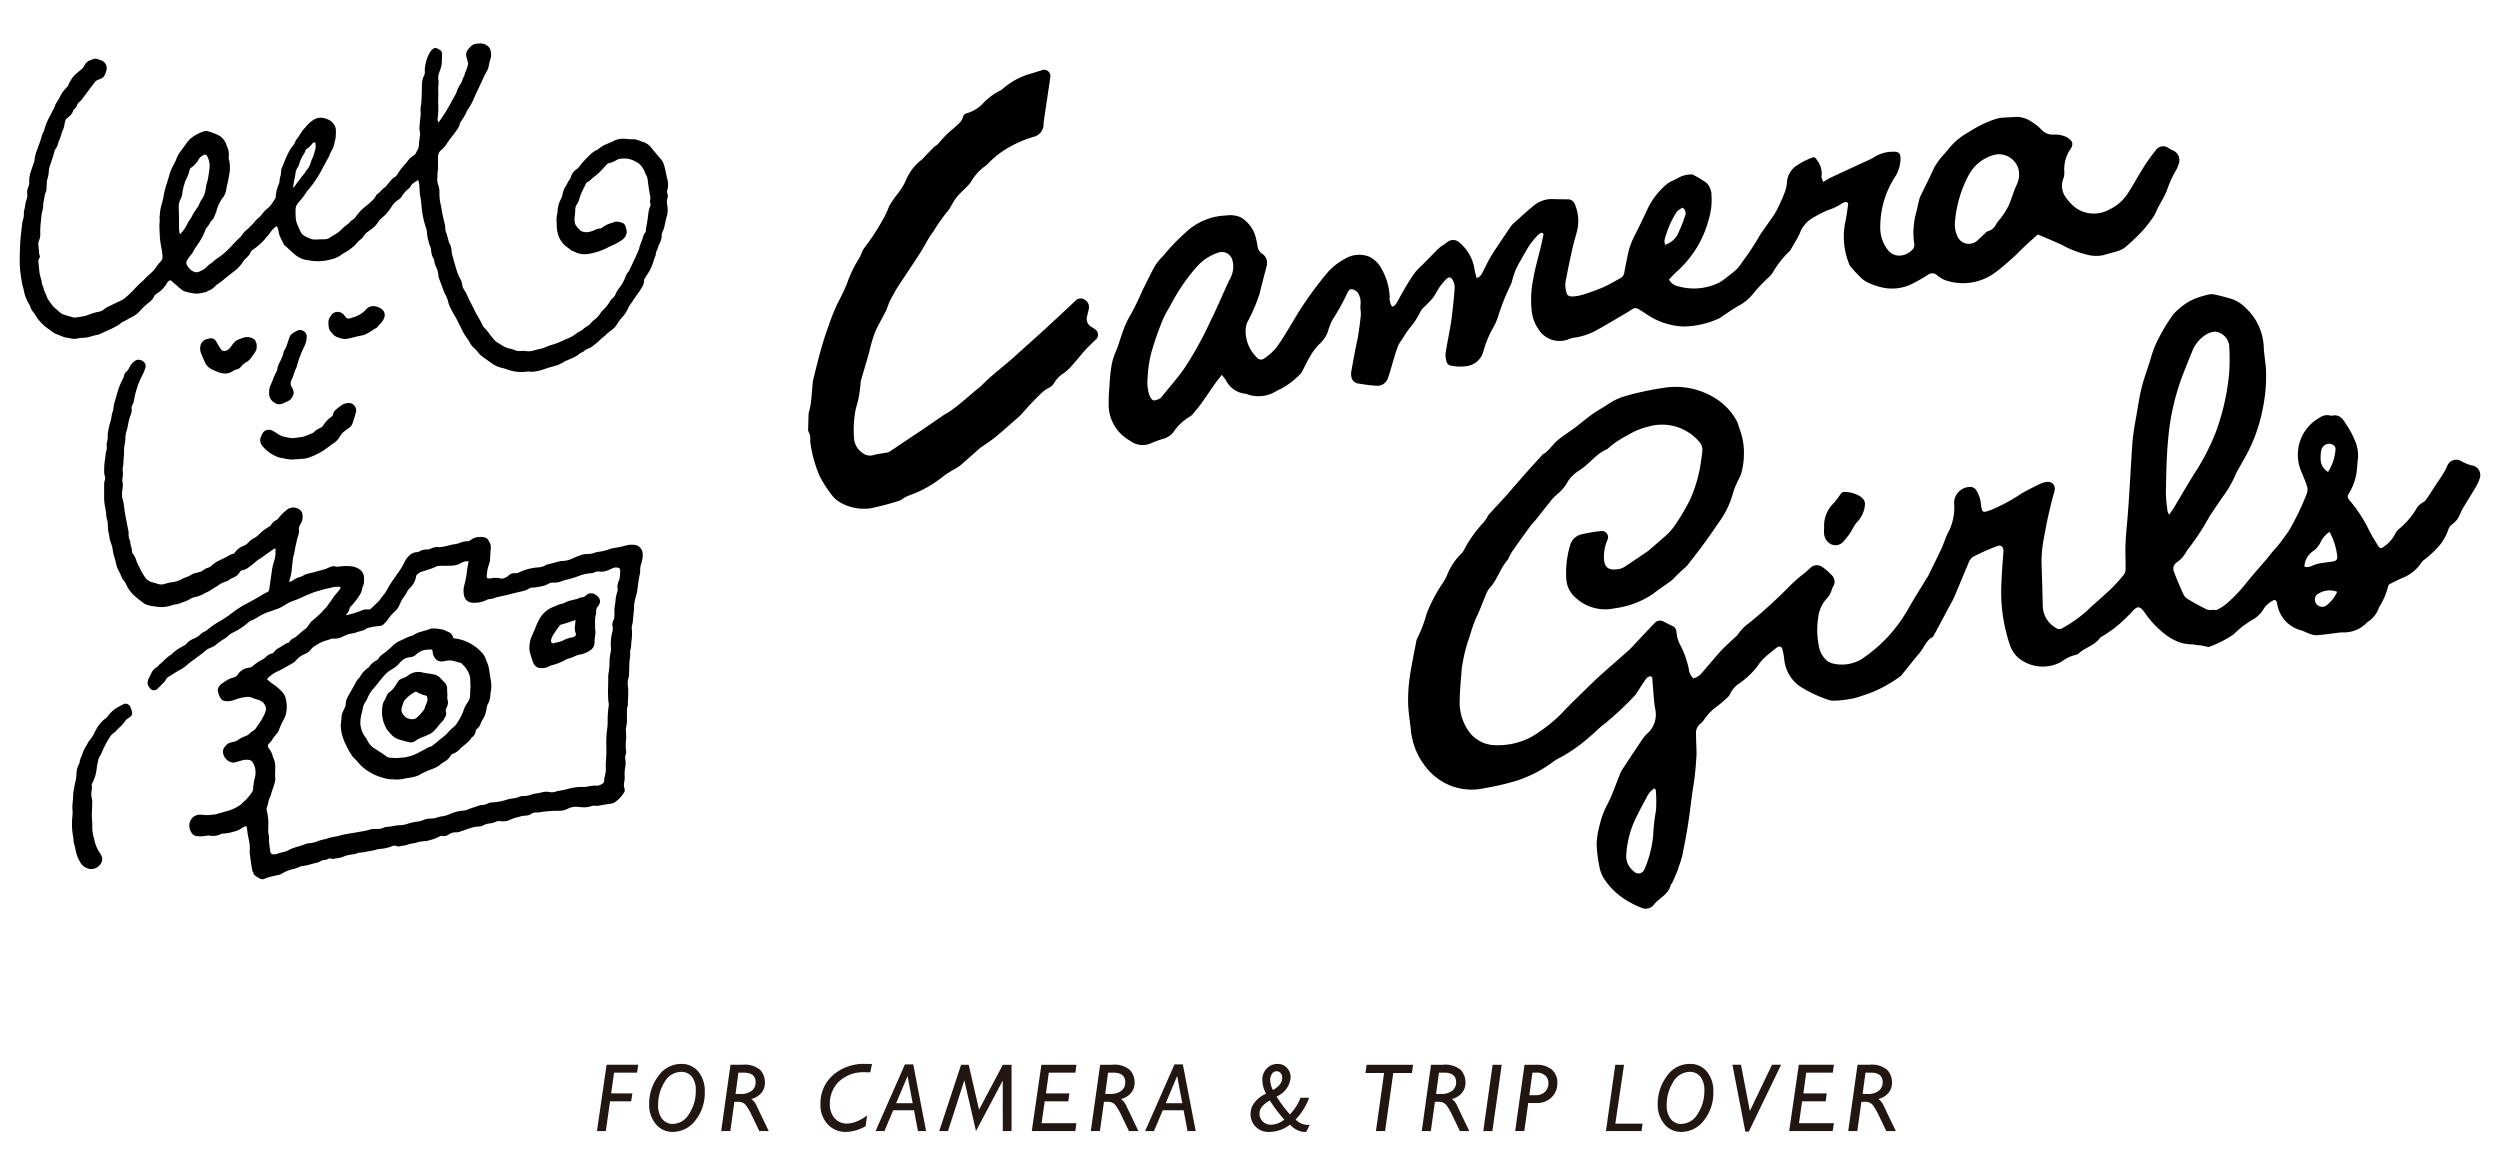
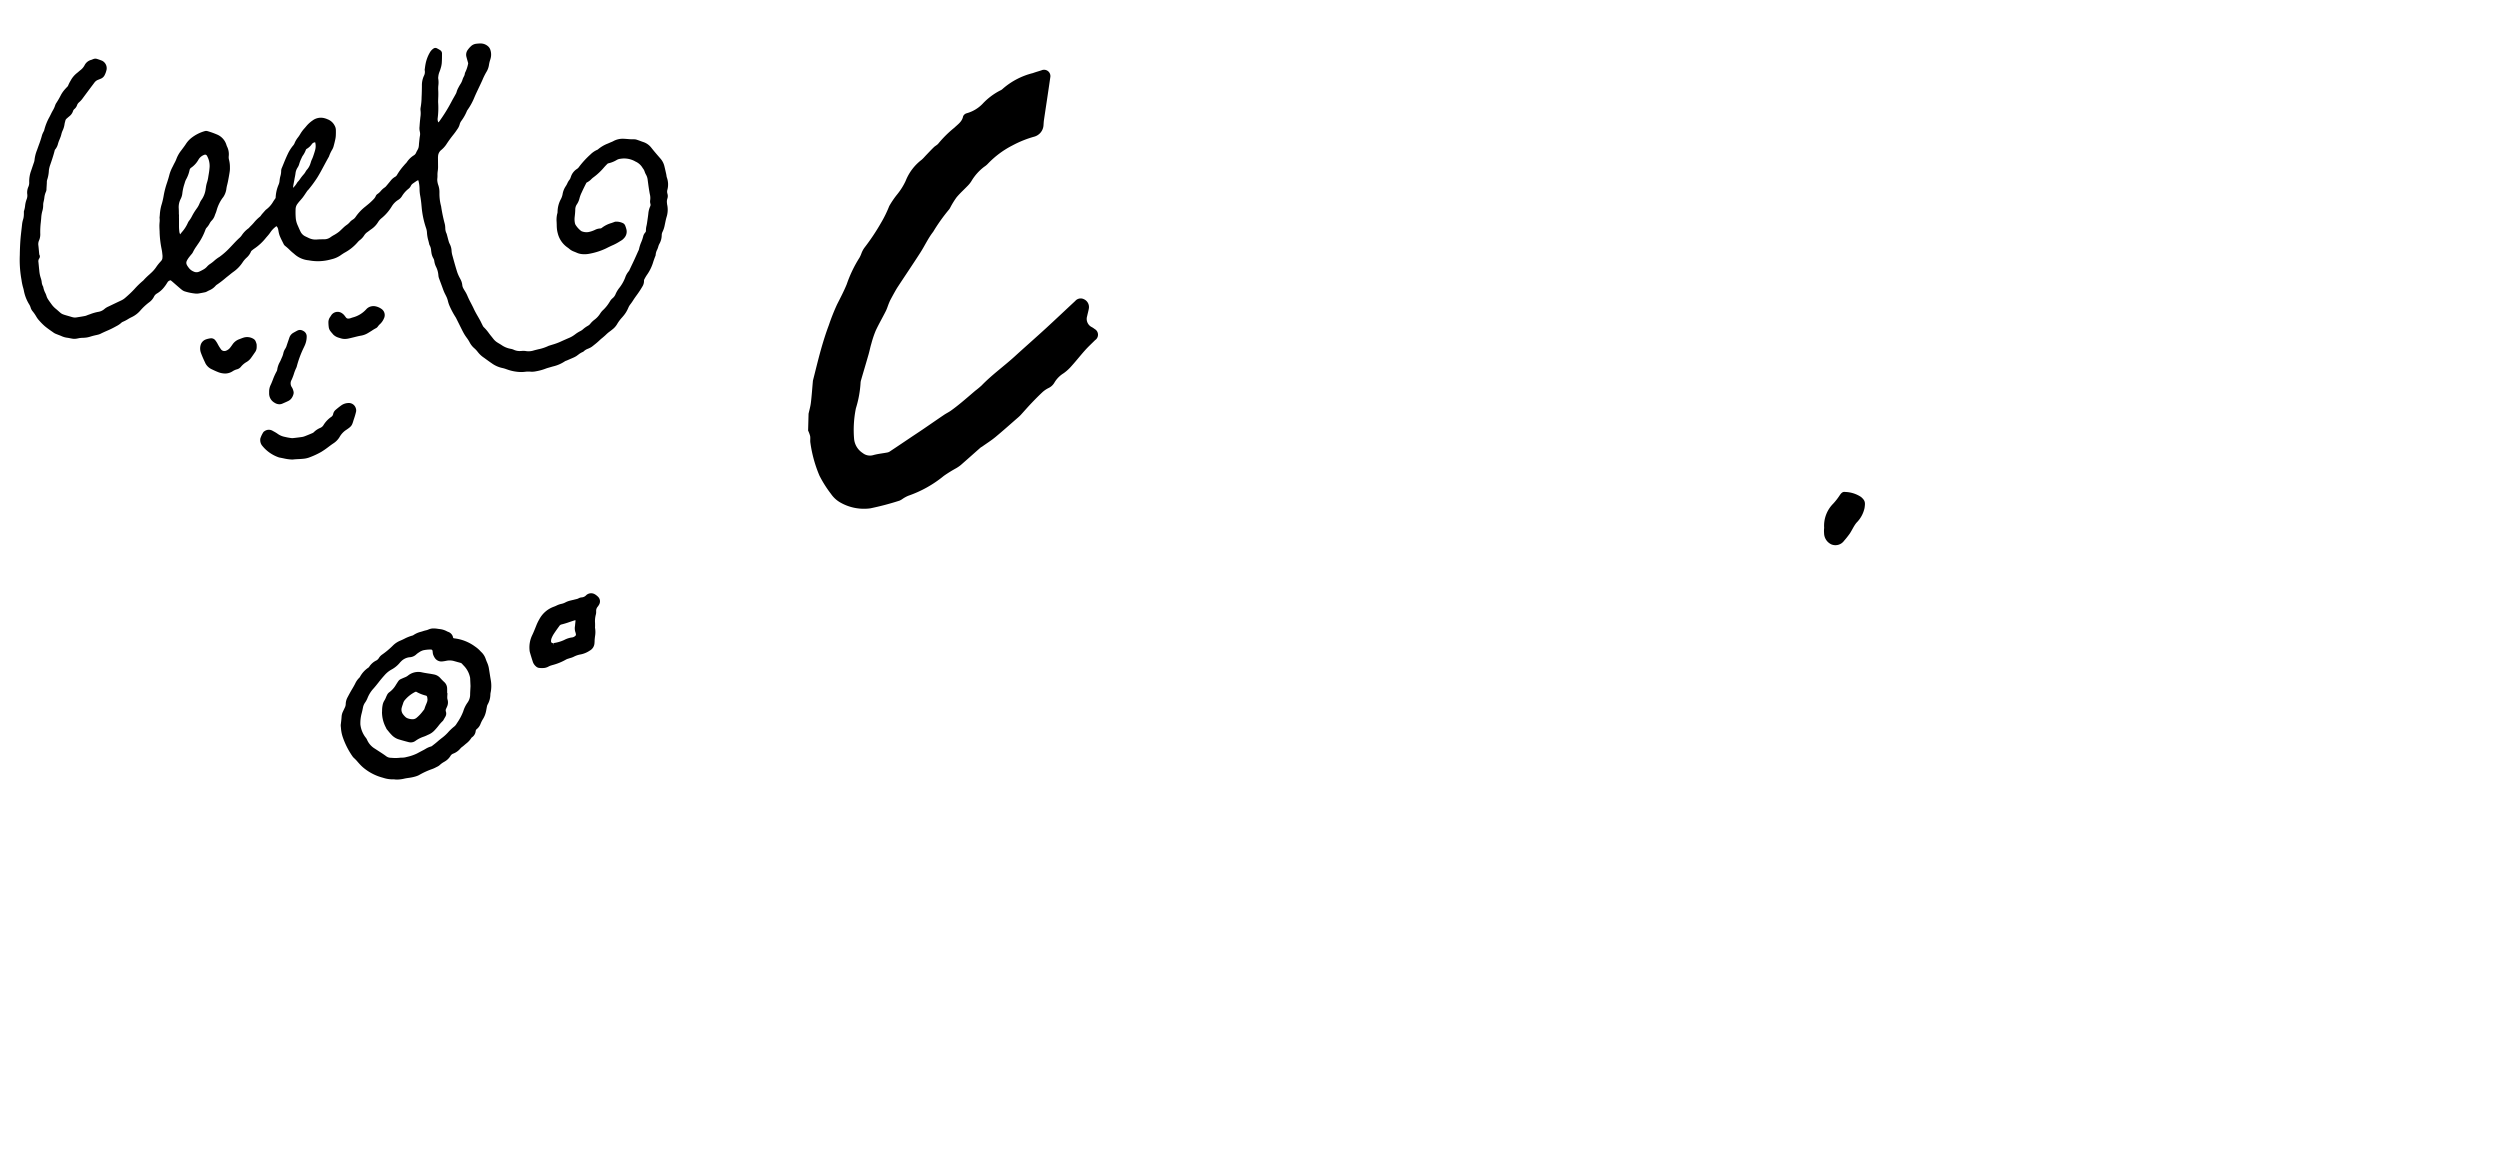
<svg xmlns="http://www.w3.org/2000/svg" viewBox="0 0 268 126">
  <path fill="none" d="M0 0h268v126H0z" />
-   <path d="M68.07 58.414a2.553 2.553 0 0 0-.942.055L67 58.5a8.7 8.7 0 0 1-.9.2 4.329 4.329 0 0 0-.794.178 5.333 5.333 0 0 1-1.188.284 1.681 1.681 0 0 0-.318.077l-.093.029a1.943 1.943 0 0 1-.7.121 1.842 1.842 0 0 0-.744.121l-.09.033a10.35 10.35 0 0 0-.465.176l-.219.094a2.722 2.722 0 0 1-1.276.325.439.439 0 0 0-.158.024l-.319.082q-.505.126-1.008.257a1.219 1.219 0 0 0-.32.126 1.434 1.434 0 0 1-.658.192 5.813 5.813 0 0 0-2.14.556.679.679 0 0 1-.376.068.961.961 0 0 0-.763.293 1.016 1.016 0 0 1-.354.208.715.715 0 0 1-.455.065 2.221 2.221 0 0 0-.95-.025 1.283 1.283 0 0 1-.422.016.274.274 0 0 1-.1-.087.902.902 0 0 0-.012-.075 4.368 4.368 0 0 1 .222-1.288 1.96 1.96 0 0 0 .142-.631c.007-.339.029-.672.055-1.008l.017-.251a.858.858 0 0 0-.111-.479l-.05-.094c-.029-.056-.058-.113-.09-.169a.659.659 0 0 0-.43-.311 1.975 1.975 0 0 0-.754-.026 1.394 1.394 0 0 0-.532.185c-.049.029-.1.061-.145.094s-.116.078-.178.114a.62.62 0 0 1-.073.038 2.816 2.816 0 0 0-1.117.243 2.006 2.006 0 0 1-.436.09 4.487 4.487 0 0 0-.6.132 6.678 6.678 0 0 1-.7.144l-.14.024a1 1 0 0 1-.244 0 1.649 1.649 0 0 0-.755.132l-.087.037a.79.79 0 0 1-.3.089 1.654 1.654 0 0 0-.944.226.8.8 0 0 1-.316.073l-.084.009a1.1 1.1 0 0 0-.617.313 2.033 2.033 0 0 0-.519.679 8.061 8.061 0 0 1-.812 1.337l-.164.235a13.759 13.759 0 0 0-1.042 1.647 1.828 1.828 0 0 1-.171.248l-.032.042a2.372 2.372 0 0 1-.113.139 2.515 2.515 0 0 0-.2.255 2.394 2.394 0 0 1-.4.484c-.2.179-.392.366-.584.554l-.129.125a.264.264 0 0 1-.154.063.645.645 0 0 1-.151 0 1.377 1.377 0 0 0-.663.106 8.716 8.716 0 0 1-1.642.5.222.222 0 0 1-.06 0c.019-.026.039-.049.058-.073a1.5 1.5 0 0 0 .368-.717.443.443 0 0 1 .107-.14 6.984 6.984 0 0 0 .883-1.115 1.987 1.987 0 0 0 .352-.866.73.73 0 0 1 .062-.183c.02-.048.039-.095.055-.14a.9.9 0 0 0 .054-.241v-.121a2.568 2.568 0 0 0 0-.5 1.067 1.067 0 0 0-.453-.8 2.023 2.023 0 0 0-1.009-.343 4.694 4.694 0 0 0-1.218.042 1.063 1.063 0 0 1-.41-.022.848.848 0 0 0-.493.048c-.077.032-.155.067-.232.1a3.262 3.262 0 0 1-.559.207c-.171.041-.341.089-.51.137-.144.041-.287.082-.434.119l-.278.069c-.159.041-.318.082-.478.119a1.624 1.624 0 0 0-.426.182 1.537 1.537 0 0 1-.294.137 2.554 2.554 0 0 0-.939.46.354.354 0 0 1-.111.039.9.9 0 0 1-.137.024c-.014-.005-.038-.033-.047-.01a5.988 5.988 0 0 0 .312-1.476v-.048c.015-.176.032-.353.056-.527l.026-.2a3.187 3.187 0 0 1 .094-.542 5.57 5.57 0 0 0 .144-.662c.029-.164.056-.33.1-.494.029-.11.052-.221.074-.332a3.516 3.516 0 0 1 .155-.592 1.472 1.472 0 0 0 .1-.663 1.053 1.053 0 0 1 .167-.633 1.882 1.882 0 0 0 .144-.3 1.46 1.46 0 0 0 .031-.884.614.614 0 0 0-.14-.248 1.117 1.117 0 0 0-1.5-.1l-.1.087a4.326 4.326 0 0 0-.761.768.69.69 0 0 1-.207.212 1.467 1.467 0 0 0-.587.5.836.836 0 0 1-.289.27 4.841 4.841 0 0 0-1.043.807 2.336 2.336 0 0 1-.582.431 1.675 1.675 0 0 0-.523.4 1.368 1.368 0 0 1-.554.393 2.026 2.026 0 0 0-.925.715.368.368 0 0 1-.209.145l-.062.019a1.132 1.132 0 0 0-.354.152 2.987 2.987 0 0 1-.523.279 5.92 5.92 0 0 0-.321.154l-.154.079a3.393 3.393 0 0 0-.878.578.951.951 0 0 1-.419.241 1.334 1.334 0 0 0-.494.268.788.788 0 0 1-.28.142l-.113.033c-.115.034-.228.068-.346.094a1.431 1.431 0 0 0-.518.2 2.827 2.827 0 0 1-.551.26 3.137 3.137 0 0 0-.6.279.736.736 0 0 1-.133.053 3.94 3.94 0 0 0-.192.066 1.8 1.8 0 0 1-.426.118 5.2 5.2 0 0 0-.99.214 1.225 1.225 0 0 1-.67 0 1.9 1.9 0 0 1-.185-.061 1.566 1.566 0 0 0-.291-.088 1.4 1.4 0 0 1-1.021-.726c-.039-.07-.085-.137-.13-.206a1.746 1.746 0 0 1-.164-.275c-.07-.164-.152-.321-.234-.479a4.237 4.237 0 0 1-.327-.742 2.056 2.056 0 0 0-.352-.664.413.413 0 0 1-.091-.246 2.036 2.036 0 0 0-.1-.563 1.474 1.474 0 0 1-.085-.48.224.224 0 0 0-.022-.1 1.648 1.648 0 0 1-.153-.854 1.189 1.189 0 0 0-.046-.3c-.008-.04-.019-.077-.026-.116-.046-.276-.1-.551-.155-.827-.1-.482-.193-.98-.252-1.472a5.059 5.059 0 0 0-.193-1 .859.859 0 0 1-.032-.315v-.221a1.529 1.529 0 0 1 .021-.332 2.086 2.086 0 0 0 .01-.952.94.94 0 0 1 .016-.317 2.9 2.9 0 0 0 .022-.834 1.222 1.222 0 0 1 .025-.419 2.909 2.909 0 0 0 .057-.522c0-.167.017-.333.031-.5a6.052 6.052 0 0 0 .03-.679 3.72 3.72 0 0 1 .076-.737c.024-.132.046-.263.061-.4a.98.98 0 0 0 .005-.123 2.632 2.632 0 0 1 .142-.9 3.125 3.125 0 0 0 .089-.352l.069-.337a5.135 5.135 0 0 1 .27-1 1.279 1.279 0 0 0 .1-.674.505.505 0 0 1 .067-.345 1.788 1.788 0 0 0 .2-.619 9.217 9.217 0 0 1 .891-2.619 5.374 5.374 0 0 0 .311-.745.655.655 0 0 0 .033-.274.609.609 0 0 0-.094-.272.873.873 0 0 0-.508-.337.686.686 0 0 0-.52.089 1.676 1.676 0 0 0-.581.652l-.036.067a1.557 1.557 0 0 1-.366.5.635.635 0 0 0-.2.349c-.014.038-.024.079-.035.118a.835.835 0 0 1-.073.209 6.847 6.847 0 0 0-.631 1.583c-.113.377-.224.753-.33 1.129a2.113 2.113 0 0 0-.07.422 1.5 1.5 0 0 1-.055.337l-.019.057a2.213 2.213 0 0 0-.118.451 4.35 4.35 0 0 1-.161.731 8.21 8.21 0 0 0-.272 1.313 2.5 2.5 0 0 1-.092.9.6.6 0 0 0-.012.285 1.25 1.25 0 0 1-.082.664.194.194 0 0 0-.01.049 6.882 6.882 0 0 1-.079.685c-.027.189-.056.378-.072.567a9.196 9.196 0 0 0-.031.8 1.407 1.407 0 0 0 .06.448.723.723 0 0 1 0 .53 1.041 1.041 0 0 0-.06.354v.751a.222.222 0 0 0 0 .038v.48a5.079 5.079 0 0 0 .107 1.213 7.53 7.53 0 0 1 .122.942 1.79 1.79 0 0 0 .08.4 1.823 1.823 0 0 1 .062.277c.019.151.025.3.031.455.005.106.008.21.017.315a1.374 1.374 0 0 0 .036.258l.05.236c.022.106.044.212.056.318a2.223 2.223 0 0 0 .154.618 3.308 3.308 0 0 1 .224.9 2.659 2.659 0 0 0 .1.446l.042.149c.019.079.043.156.065.232a3.916 3.916 0 0 1 .108.413 3.933 3.933 0 0 0 .392 1.051 5.418 5.418 0 0 1 .268.606.429.429 0 0 0 .1.155 2.04 2.04 0 0 1 .38.6l.092.184a3.527 3.527 0 0 0 .768.965c.192.174.4.335.605.5l.242.188a1.8 1.8 0 0 0 .894.38c.086.008.169.025.253.041.11.019.221.039.33.049a3.4 3.4 0 0 0 1.729-.162.749.749 0 0 1 .218-.057 2.3 2.3 0 0 0 .757-.2l.053-.022c.077-.029.156-.056.235-.082a2.41 2.41 0 0 0 .612-.277 1.467 1.467 0 0 1 .557-.224 3.338 3.338 0 0 0 .967-.369c.08-.045.165-.086.249-.125a3.151 3.151 0 0 0 .459-.248c.142-.1.29-.188.437-.276s.319-.19.471-.3a2.05 2.05 0 0 1 .472-.253c.106-.039.21-.078.316-.119l.14-.055a.189.189 0 0 0 .062-.038 1.717 1.717 0 0 1 .441-.26c.1-.046.2-.092.291-.147a1.331 1.331 0 0 0 .424-.378l.038-.054c.02-.033.043-.065.066-.1a.349.349 0 0 1 .2-.144 1.724 1.724 0 0 0 .785-.369l.188-.145a5.436 5.436 0 0 0 .511-.419 2.473 2.473 0 0 1 .4-.286c.1-.062.206-.125.3-.2.388-.289.788-.568 1.189-.845a.665.665 0 0 1 .16-.072l.043-.017a.771.771 0 0 1 .019.285v.141a2.545 2.545 0 0 1-.135.892 6.026 6.026 0 0 0-.263 1.182c-.079.568-.162 1.134-.253 1.74l-.007.058a.862.862 0 0 1-.039.183.356.356 0 0 1-.1.152 1.53 1.53 0 0 1-.207.113 2.406 2.406 0 0 0-.214.111c-.542.337-1.149.681-1.858 1.052a10.473 10.473 0 0 0-1.588 1.017 10.657 10.657 0 0 1-1.108.758l-.159.1a8.235 8.235 0 0 0-1.4.969 1.158 1.158 0 0 1-.284.168 1.426 1.426 0 0 0-.462.316 1.59 1.59 0 0 1-.5.351l-.157.075a2.028 2.028 0 0 0-.878.633.428.428 0 0 1-.106.07l-.075.041c-.092.057-.187.111-.281.166a4.157 4.157 0 0 0-1.067.783 4.233 4.233 0 0 0-.809.654 5.9 5.9 0 0 1-.482.427.164.164 0 0 0-.046.052 1.074 1.074 0 0 1-.32.29l-.06.043a1.29 1.29 0 0 0-.434.52c-.045.1-.094.192-.142.286a7.257 7.257 0 0 0-.118.232 1.633 1.633 0 0 0-.12.306.763.763 0 0 0 .069.621 1.309 1.309 0 0 0 .118.159c.022.028.046.055.066.086a.453.453 0 0 0 .337.171.515.515 0 0 0 .4-.12c.257-.251.508-.508.758-.764a.779.779 0 0 0 .149-.211.864.864 0 0 1 .39-.393c.171-.1.338-.2.5-.308.225-.142.437-.277.661-.39a4.052 4.052 0 0 0 .814-.585c.125-.108.252-.214.384-.311.071-.053.145-.1.217-.156.089-.063.174-.123.26-.188l.225-.166c.24-.176.486-.357.715-.556a1.853 1.853 0 0 1 .676-.415 1.659 1.659 0 0 0 .571-.327 7.142 7.142 0 0 1 .852-.607 2.459 2.459 0 0 0 .5-.388 1.526 1.526 0 0 1 .429-.284 7.266 7.266 0 0 0 1.673-1.1.838.838 0 0 1 .258-.178 4.8 4.8 0 0 0 .814-.419 5.19 5.19 0 0 1 1.285-.587 3.561 3.561 0 0 0 .367-.13c.065-.024.13-.049.2-.072a4.261 4.261 0 0 0 1.013-.492 4.179 4.179 0 0 1 1.009-.479 9.484 9.484 0 0 0 1.009-.428c.137-.07.28-.126.422-.184l.287-.117a5.066 5.066 0 0 1 .526-.2c.092-.028.186-.053.28-.079.159-.043.318-.086.475-.137.194-.061.392-.1.6-.149s.4-.085.606-.148l.631-.029.048.011c.019.016.051.071.058.071l-.017.048a.63.63 0 0 1-.075.164c-.108.14-.224.275-.337.412-.076.085-.147.173-.221.26a3.706 3.706 0 0 0-.238.345 2.351 2.351 0 0 1-.261.366 1.634 1.634 0 0 0-.19.265 1.431 1.431 0 0 1-.149.211c-.221.237-.441.475-.667.708a8.729 8.729 0 0 1-.669.6l-.118.1a1.737 1.737 0 0 0-.306.306l-.09.126c-.082.115-.165.231-.252.344a.782.782 0 0 1-.155.168 6.385 6.385 0 0 0-.679.55l-.17.151a1.581 1.581 0 0 1-.35.258 1.338 1.338 0 0 0-.587.5.388.388 0 0 1-.079.041.445.445 0 0 1-.085.027.7.7 0 0 0-.217.092c-.255.18-.52.334-.816.5a1.309 1.309 0 0 0-.416.386.327.327 0 0 1-.2.147 1.3 1.3 0 0 0-.6.311l-.051.048a1.6 1.6 0 0 1-.366.282 5.053 5.053 0 0 0-1.089.741.579.579 0 0 1-.265.123l-.069.014a2 2 0 0 1-.2.039 1.511 1.511 0 0 0-.859.476c-.024.022-.044.048-.065.071l-.032.042a.586.586 0 0 0-.053.073.847.847 0 0 1-.51.368 2.365 2.365 0 0 0-.684.282l-.154.1c-.14.094-.282.186-.419.284a.98.98 0 0 0-.359.472.537.537 0 0 0-.044.3 2.3 2.3 0 0 0 .309.785.615.615 0 0 0 .455.284 1.9 1.9 0 0 0 .859-.065l.165-.057c.1-.032.2-.065.3-.1a4.6 4.6 0 0 1 1.009-.208.915.915 0 0 1 .477.047 4.3 4.3 0 0 0 .54.19c.132.041.264.082.392.132a1.1 1.1 0 0 1 .612.653.571.571 0 0 1 .033.361 2.316 2.316 0 0 1-.248.676c-.05.078-.094.162-.137.244s-.094.178-.149.262c-.2.3-.4.588-.6.879a.74.74 0 0 1-.23.18 1.212 1.212 0 0 0-.293.215 1.563 1.563 0 0 1-.66.409 3.022 3.022 0 0 0-.73.4 1.107 1.107 0 0 1-.426.166c-.118.024-.236.05-.349.084a.9.9 0 0 0-.443.289 2.1 2.1 0 0 0-.178.208.8.8 0 0 0-.12.722 1.241 1.241 0 0 0 .944.9.628.628 0 0 0 .286 0c.255-.067.51-.139.759-.217a1.849 1.849 0 0 1 .794-.048.316.316 0 0 1 .111.034.7.7 0 0 1 .281.255 2.119 2.119 0 0 1 .222 1.565 5.861 5.861 0 0 0-.2 1.293.615.615 0 0 1-.1.275 4 4 0 0 1-.327.453 5.894 5.894 0 0 1-.579.609c-.1.093-.2.187-.264.26a4.594 4.594 0 0 1-1.421.708c-.238.06-.475.128-.713.2-.139.041-.281.082-.457.131a1.88 1.88 0 0 1-.308.067l-.239.022a3.636 3.636 0 0 1-.982.012 1.888 1.888 0 0 0-.328-.017 1.1 1.1 0 0 0-.9.469 1.12 1.12 0 0 0-.217.768 1.457 1.457 0 0 0 .255.733.721.721 0 0 0 .547.329 3.12 3.12 0 0 0 1.035-.047 1.161 1.161 0 0 1 .414 0 1.82 1.82 0 0 0 1.161-.193.339.339 0 0 1 .181-.036 3.879 3.879 0 0 0 1.028-.169l.173-.045a2.356 2.356 0 0 0 .773-.333 1.52 1.52 0 0 1 .518-.255.519.519 0 0 1 .1.267A8.6 8.6 0 0 0 26.672 90a3.878 3.878 0 0 1 .1 1.108 3.065 3.065 0 0 0 .031.621c.065.488.136.971.215 1.457a1.709 1.709 0 0 0 .115.363l.176-.07-.159.116a.5.5 0 0 0 .179.251c.052.033.1.069.151.105a1.9 1.9 0 0 0 .465.268.565.565 0 0 0 .195.036.359.359 0 0 0 .12-.017c.087-.027.171-.062.256-.1a2.4 2.4 0 0 1 .284-.1c.279-.076.578-.146.939-.216a1.428 1.428 0 0 0 .523-.195 2.992 2.992 0 0 1 .387-.2l.111-.051a3.811 3.811 0 0 1 .648-.211 3.38 3.38 0 0 0 .835-.3.489.489 0 0 1 .123-.019q.051 0 .1-.009a7.9 7.9 0 0 0 .989-.225c.212-.058.424-.117.641-.163a.348.348 0 0 0 .169-.077 1.082 1.082 0 0 1 .561-.184l.081-.011a.809.809 0 0 0 .258-.1l.062-.031a.367.367 0 0 1 .283 0 .441.441 0 0 0 .252.025c.125-.031.253-.051.381-.07a2.361 2.361 0 0 0 .8-.219 1.2 1.2 0 0 1 .313-.094l.108-.025c.118-.028.238-.045.358-.064a2.784 2.784 0 0 0 .721-.181.463.463 0 0 1 .122-.015 4.177 4.177 0 0 0 .7-.1l.412-.077a5.14 5.14 0 0 0 .766-.174 1.167 1.167 0 0 1 .325-.052 4 4 0 0 0 1.294-.3.566.566 0 0 1 .431-.009.6.6 0 0 0 .426.024 1.405 1.405 0 0 1 .327-.063 1.569 1.569 0 0 0 .439-.1 2.594 2.594 0 0 1 .563-.142 2.845 2.845 0 0 0 .641-.162l.553-.072c.039 0 .08-.007.12-.009a1.126 1.126 0 0 0 .3-.042c.1-.031.2-.058.3-.086a3.661 3.661 0 0 0 .937-.362.506.506 0 0 1 .353-.055.9.9 0 0 0 .6-.128 1.384 1.384 0 0 1 .9-.269 1.158 1.158 0 0 0 .384-.082l.06-.02c.118-.04.236-.081.354-.124.159-.056.315-.111.476-.16l.049-.016a3.441 3.441 0 0 1 1.133-.226 1 1 0 0 0 .372-.1 1.749 1.749 0 0 1 .756-.228 2.052 2.052 0 0 0 .719-.217.324.324 0 0 1 .186-.034c.133.013.269.02.4.025a1.636 1.636 0 0 0 .855-.171 3.267 3.267 0 0 1 .73-.248c.151-.037.3-.077.448-.126a1.428 1.428 0 0 1 .344-.052c.067 0 .134-.008.229-.02a1.056 1.056 0 0 0 .188-.033.675.675 0 0 0 .245-.1.961.961 0 0 1 .694-.192 1.162 1.162 0 0 0 .349-.042 14.768 14.768 0 0 1 1.581-.139h.4a2.083 2.083 0 0 0 .932-.209 1.9 1.9 0 0 1 1.206-.2.682.682 0 0 0 .145.007.173.173 0 0 1 .06 0 2.514 2.514 0 0 0 1.149-.1 1.043 1.043 0 0 1 .429-.041 1.075 1.075 0 0 0 .32 0c.51-.1.932-.172 1.334-.219a1.105 1.105 0 0 0 .539-.232 3.477 3.477 0 0 0 .894-.994.474.474 0 0 0 .052-.321l-.021-.1a1.268 1.268 0 0 1-.043-.586 2.666 2.666 0 0 0 .06-.83 4.013 4.013 0 0 1 .06-.835 2.383 2.383 0 0 0 .029-.762 1.094 1.094 0 0 1 .031-.633.671.671 0 0 0 .036-.4 4.228 4.228 0 0 1-.016-1.027 4.888 4.888 0 0 0 0-1.015 1.6 1.6 0 0 1 .033-.52 2.739 2.739 0 0 0 .072-.627v-.978a1.593 1.593 0 0 1 .056-.517.842.842 0 0 0 .045-.25c0-.217.01-.436.02-.653a8.346 8.346 0 0 0-.008-1.322 1.817 1.817 0 0 1 .058-.876 1.12 1.12 0 0 0 .054-.349c.016-.391.03-.785.035-1.176a3.77 3.77 0 0 1 .046-.486 3 3 0 0 0 .036-.807.227.227 0 0 1 .005-.1 2.488 2.488 0 0 0 .113-.707 3.21 3.21 0 0 1 .036-.391 4.815 4.815 0 0 0 .049-.734v-.074c0-.147-.009-.3-.019-.443l-.008-.157a.877.877 0 0 1 .047-.279 1.848 1.848 0 0 0 .059-.263c.006-.058.01-.116.013-.176l.1-1.035a2.754 2.754 0 0 0 .028-.373 3.437 3.437 0 0 1 .15-1 7.252 7.252 0 0 0 .2-.881c.028-.179.05-.359.074-.54a10.54 10.54 0 0 1 .2-1.179 1.579 1.579 0 0 0 .033-.446 1.745 1.745 0 0 1 .072-.522c.017-.07.039-.138.061-.206l.05-.161a2.715 2.715 0 0 0 .084-.833.983.983 0 0 0-.359-.734.847.847 0 0 0-.452-.21m-2.41 8.767a1.286 1.286 0 0 1-.036.588 5.03 5.03 0 0 0-.148 1.613 1.782 1.782 0 0 1-.026.528 5.258 5.258 0 0 0-.123 1.107 6.742 6.742 0 0 1-.1 1.133 1.927 1.927 0 0 0-.041.433c.012.363 0 .761-.018 1.252-.012.3 0 .6.012.893l.011.3a2.337 2.337 0 0 0 .042.32.611.611 0 0 1 .021.22 12.72 12.72 0 0 0-.13 1.979 4.821 4.821 0 0 1-.044.552l-.012.108A11.475 11.475 0 0 0 65 79.989c.022.518-.008 1.039-.037 1.542l-.007.115a4.658 4.658 0 0 0-.011.691 2.67 2.67 0 0 1-.073.727c-.01.053-.024.107-.038.162a1.573 1.573 0 0 0-.066.455c0 .176-.079.282-.332.416a.932.932 0 0 1-.462.131 3.422 3.422 0 0 0-1.026.1 1.468 1.468 0 0 1-.426.03 5.542 5.542 0 0 0-1.7.23c-.21.06-.422.1-.646.142s-.46.086-.69.153a1.237 1.237 0 0 1-.586.023 1.8 1.8 0 0 0-.756.019l-.193.045a3.872 3.872 0 0 1-.461.09 2.776 2.776 0 0 0-.612.146 1.936 1.936 0 0 1-.7.123 1.516 1.516 0 0 0-.65.14 1.66 1.66 0 0 1-.422.1l-.161.026a4.189 4.189 0 0 0-.632.134 5.706 5.706 0 0 1-1.576.289 1.342 1.342 0 0 0-.542.159 1.178 1.178 0 0 1-.484.118 1.321 1.321 0 0 0-.443.094c-.159.06-.32.111-.482.162a6.319 6.319 0 0 0-.725.262 1.207 1.207 0 0 1-.411.084 4.438 4.438 0 0 0-1.38.35 3.08 3.08 0 0 1-.968.277 1.58 1.58 0 0 0-.366.088l-.142.044a2.523 2.523 0 0 1-.716.1 1.646 1.646 0 0 0-.654.133 2.343 2.343 0 0 1-.785.2 1.1 1.1 0 0 0-.14.022l-.063.012a4.568 4.568 0 0 0-.671.164 3.082 3.082 0 0 1-.827.172 4.931 4.931 0 0 0-.809.095 5.846 5.846 0 0 1-.652.088.877.877 0 0 0-.359.09 1.524 1.524 0 0 1-.677.132h-.121c-.1 0-.187 0-.3.01a1.67 1.67 0 0 0-.407.067 4.552 4.552 0 0 1-.635.154c-.2.032-.386.068-.58.1a20.59 20.59 0 0 1-.762.132 8.57 8.57 0 0 0-1.271.267 3.222 3.222 0 0 1-.351.075c-.068.01-.138.022-.207.037l-.058.012a5.794 5.794 0 0 0-.645.165 3.144 3.144 0 0 1-.424.112 3.782 3.782 0 0 0-.621.18 2.8 2.8 0 0 1-.858.21 1.678 1.678 0 0 0-.453.1l-.072.024c-.084.026-.166.06-.248.093a2.577 2.577 0 0 1-.294.1 5.473 5.473 0 0 0-1.324.492 1.807 1.807 0 0 1-.414.137 6.519 6.519 0 0 0-.675.2 1.319 1.319 0 0 1-.5.045.329.329 0 0 1-.229-.2l-.035-.238a14.22 14.22 0 0 1-.107-.819 4.037 4.037 0 0 1-.011-.454v-.212a.173.173 0 0 0-.01-.058 2.131 2.131 0 0 1-.073-.7v-.227a5.5 5.5 0 0 0-.161-1.779.62.62 0 0 1 .021-.369l.032-.1a1.937 1.937 0 0 0 .133-.515.779.779 0 0 1 .1-.292 2.723 2.723 0 0 0 .212-.592 4.214 4.214 0 0 1 .176-.53 3.891 3.891 0 0 0 .2-.694.987.987 0 0 0 .039-.346 5.6 5.6 0 0 1-.008-.757c0-.132.008-.264.008-.394a2.325 2.325 0 0 0-.238-1.13.729.729 0 0 1-.042-.141c-.009-.035-.017-.071-.028-.107a2.231 2.231 0 0 0-.414-.739.345.345 0 0 1-.047-.1.313.313 0 0 1 .034-.3c.046-.06.1-.115.15-.17a1.744 1.744 0 0 0 .243-.292 3.664 3.664 0 0 1 .5-.665.872.872 0 0 0 .2-.32 10.051 10.051 0 0 1 .576-1.262l.068-.132a2.189 2.189 0 0 0 .183-.611 3.409 3.409 0 0 0-.02-1.233 1.764 1.764 0 0 0-.54-1.048l-.156-.147a4.387 4.387 0 0 0-.7-.563 3.32 3.32 0 0 1-.445-.345 1.5 1.5 0 0 0-.227-.177 3.213 3.213 0 0 1 1.1-.82 10.208 10.208 0 0 0 .98-.517c.164-.094.327-.188.494-.277a1.834 1.834 0 0 0 .6-.46 2.335 2.335 0 0 1 .79-.587c.045-.022.089-.041.136-.06s.087-.035.13-.056a1.332 1.332 0 0 0 .443-.351l.071-.087a1.211 1.211 0 0 1 .224-.232 5.746 5.746 0 0 1 1.068-.606 2.476 2.476 0 0 1 .314-.1 2.428 2.428 0 0 0 .436-.146 1.071 1.071 0 0 1 .43-.058h.068a1.8 1.8 0 0 0 .739-.166l.114-.051c.137-.063.276-.127.44-.192a1.148 1.148 0 0 1 .3-.095 5.2 5.2 0 0 0 .918-.228c.173-.053.345-.106.52-.149a1.006 1.006 0 0 0 .315-.159.868.868 0 0 1 .287-.131l.26-.052a4.73 4.73 0 0 1 .867-.128.757.757 0 0 0 .559-.275l.1-.106a1.756 1.756 0 0 0 .243-.282 5.154 5.154 0 0 1 .8-.926 1.89 1.89 0 0 0 .489-.709 4.325 4.325 0 0 1 .489-.874l.07-.106c.015-.024.033-.047.05-.069a.977.977 0 0 0 .128-.212 1.7 1.7 0 0 1 .41-.563 2.161 2.161 0 0 0 .621-1.217.3.3 0 0 1 .132-.2 1.464 1.464 0 0 1 .727-.359c.14-.053.284-.1.426-.144a5.273 5.273 0 0 0 .877-.34.767.767 0 0 1 .3-.065 3.991 3.991 0 0 1 .424-.007h.251l.413-.011.272-.008a2.1 2.1 0 0 0 .927-.245l.09-.049a1.63 1.63 0 0 1 .156-.079 1.206 1.206 0 0 1 .574-.092c.021.005.065.041.071.018a7.943 7.943 0 0 0-.2 1.127c-.013.113-.029.228-.044.341a9.805 9.805 0 0 1-.245 1.123 2.311 2.311 0 0 0 .014 1.158.893.893 0 0 0 .722.652 2.389 2.389 0 0 0 .509.022 2.842 2.842 0 0 0 1.2-.313.531.531 0 0 1 .2-.068 2.277 2.277 0 0 0 .722-.166 1.634 1.634 0 0 1 .335-.094c.46-.087.92-.2 1.365-.315.4-.1.8-.2 1.2-.282a1.854 1.854 0 0 0 .643-.258l.046-.029a.64.64 0 0 1 .362-.1 3.985 3.985 0 0 0 .748-.093l.157-.03a2.356 2.356 0 0 0 .8-.278.922.922 0 0 1 .543-.133 1.931 1.931 0 0 0 .843-.137l.084-.029a3.25 3.25 0 0 1 .448-.137 8.816 8.816 0 0 0 1.335-.405 4.618 4.618 0 0 1 1.182-.284c.1-.008.2-.024.306-.039a1.2 1.2 0 0 0 .284-.094.627.627 0 0 1 .234-.07c.082.005.125.006.187.012a1.938 1.938 0 0 0 .323.01 2.126 2.126 0 0 0 .523-.111 5.25 5.25 0 0 0 .418-.173l.224-.1a.87.87 0 0 1 .472-.049c.219.034.3.126.3.34a6.3 6.3 0 0 1-.05.686l-.042.281a1.5 1.5 0 0 0-.19.968.834.834 0 0 1-.053.388 3.617 3.617 0 0 0-.169.891c-.018.162-.035.325-.065.487a3.017 3.017 0 0 0-.047.727 2.68 2.68 0 0 1-.01.38c0 .061-.01.123-.012.184a.664.664 0 0 1-.08.293 1.057 1.057 0 0 0-.11.693m-39.936 5.157zm-11.933 3.235a.5.5 0 0 0-.566-.062l-.1.053-.418.224a3.155 3.155 0 0 0-1.094.938 1.576 1.576 0 0 1-.373.362 3.412 3.412 0 0 0-.919 1.109 10.2 10.2 0 0 0-.177.328 4.161 4.161 0 0 1-.614.951.455.455 0 0 0-.093.137 4.147 4.147 0 0 1-.236.434 3.076 3.076 0 0 0-.345.718 3.4 3.4 0 0 1-.132.351 2.188 2.188 0 0 0-.205.7.667.667 0 0 1-.053.106 2.568 2.568 0 0 0-.275 1.118 3.608 3.608 0 0 1-.1.735c-.068.286-.12.577-.171.871l-.015.085a2.793 2.793 0 0 0-.065.529c0 .224-.021.446-.04.669a5.467 5.467 0 0 0-.012 1.187l-.039.571a6.941 6.941 0 0 0 .092 2 1 1 0 0 1 .024.21c0 .055.007.108.014.159l.009.095a1.375 1.375 0 0 0 .056.328 5.643 5.643 0 0 1 .157.646l.041.19a3.972 3.972 0 0 0 .459 1.138 1.482 1.482 0 0 0 .855.678 1.044 1.044 0 0 0 .318.048H9.8a1.22 1.22 0 0 0 1.033-.629.8.8 0 0 0 .063-.732 2.338 2.338 0 0 0-.2-.378 3.812 3.812 0 0 1-.6-1.5 3.874 3.874 0 0 1-.2-1.375c0-.188-.012-.374-.022-.561l-.02-.355a2.587 2.587 0 0 1-.009-.25c.005-.21.012-.421.019-.633.01-.244.017-.489.024-.734a1.6 1.6 0 0 0-.046-.443 1.84 1.84 0 0 1-.035-.7c0-.046.012-.093.017-.139a1.53 1.53 0 0 0 .014-.5.359.359 0 0 1 .041-.25 4.361 4.361 0 0 0 .491-1.654c.022-.186.062-.369.1-.552l.043-.2a1.473 1.473 0 0 1 .22-.564 2.686 2.686 0 0 0 .2-.4l.028-.067a9.916 9.916 0 0 1 .916-1.68.951.951 0 0 1 .165-.176c.044-.039.09-.073.136-.107a1.517 1.517 0 0 0 .255-.224 4.641 4.641 0 0 1 .389-.392 3.344 3.344 0 0 0 .679-.8.517.517 0 0 1 .085-.06c.031-.021.062-.041.089-.062l.1-.07a2.4 2.4 0 0 0 .225-.174.467.467 0 0 0 .161-.447 4.632 4.632 0 0 0-.181-.58.531.531 0 0 0-.2-.227" />
  <path d="M28.358 46.22a.391.391 0 0 0-.132.118 2.849 2.849 0 0 0-.314.66.424.424 0 0 0-.014.147.964.964 0 0 0 .164.577 3.891 3.891 0 0 0 1.8 1.3.625.625 0 0 0 .134.034c.131.024.263.052.393.077a4.633 4.633 0 0 0 .908.128 1.632 1.632 0 0 0 .279-.022l.325-.019c.214-.01.391-.018.569-.037a2.512 2.512 0 0 0 .618-.12 8.561 8.561 0 0 0 1.359-.624 8.756 8.756 0 0 0 .758-.525c.173-.13.344-.258.523-.378a2.125 2.125 0 0 0 .669-.677 2.218 2.218 0 0 1 .653-.731c.606-.4.667-.492.808-.945.023-.081.053-.177.092-.289a7.428 7.428 0 0 0 .222-.772.73.73 0 0 0-.039-.388.777.777 0 0 0-.8-.53 1.375 1.375 0 0 0-.741.248 9.26 9.26 0 0 0-.624.494.8.8 0 0 0-.253.433.459.459 0 0 1-.173.29 2.89 2.89 0 0 0-.862.9.733.733 0 0 1-.347.3 2.1 2.1 0 0 0-.7.472.682.682 0 0 1-.189.109c-.236.1-.473.2-.713.291a1.585 1.585 0 0 1-.333.1c-.318.048-.638.085-.96.121a1.017 1.017 0 0 1-.241-.005l-.056-.008a5.918 5.918 0 0 1-.595-.113 1.963 1.963 0 0 1-.738-.3 3.639 3.639 0 0 0-.458-.284l-.147-.082a.791.791 0 0 0-.845.051M22 38.905a1.441 1.441 0 0 0 .715.688c.208.1.419.2.634.284a2.1 2.1 0 0 0 .773.164 1.48 1.48 0 0 0 .806-.236 1.614 1.614 0 0 1 .475-.214.8.8 0 0 0 .423-.272 2.162 2.162 0 0 1 .615-.518 1.561 1.561 0 0 0 .486-.453c.132-.18.256-.363.381-.546l.069-.1a.911.911 0 0 0 .138-.467 2.2 2.2 0 0 0 0-.229l-.005-.09a.247.247 0 0 0-.011-.054l-.022-.07a1.892 1.892 0 0 0-.082-.22.531.531 0 0 0-.2-.231 1.3 1.3 0 0 0-1.091-.146c-.13.043-.256.093-.385.142l-.08.03a1.475 1.475 0 0 0-.7.538l-.039.055a5.47 5.47 0 0 1-.239.327 1.012 1.012 0 0 1-.471.323.453.453 0 0 1-.485-.142 5.858 5.858 0 0 1-.211-.311c-.048-.077-.09-.158-.135-.236a2.612 2.612 0 0 0-.285-.45.554.554 0 0 0-.52-.2 2.254 2.254 0 0 0-.517.127.9.9 0 0 0-.54.631 1.347 1.347 0 0 0 .039.786c.14.39.316.77.469 1.093M31.5 40.1a4.424 4.424 0 0 1 .251-.648.953.953 0 0 0 .079-.228 11.062 11.062 0 0 1 .752-2l.107-.233a2.342 2.342 0 0 0 .189-.925.645.645 0 0 0-.352-.581.439.439 0 0 0-.091-.048.617.617 0 0 0-.53-.011c-.137.07-.27.144-.434.236a.944.944 0 0 0-.455.543c-.045.136-.091.271-.139.407-.058.171-.118.342-.172.516a1.422 1.422 0 0 1-.13.263 1.352 1.352 0 0 0-.2.471 1.958 1.958 0 0 1-.157.46l-.1.232a2.417 2.417 0 0 1-.135.281l-.026.048a2.313 2.313 0 0 0-.232.7.666.666 0 0 1-.06.21 6.191 6.191 0 0 0-.413.905c-.082.209-.162.417-.261.617a1.647 1.647 0 0 0-.14.638v.209a1.127 1.127 0 0 0 .525.977c.024.017.053.032.091.056a.957.957 0 0 0 .482.142.8.8 0 0 0 .344-.077l.192-.084c.147-.063.292-.128.436-.2a.975.975 0 0 0 .285-.224 1.26 1.26 0 0 0 .255-.51.568.568 0 0 0 0-.292l-.015-.056a1.278 1.278 0 0 0-.147-.36.742.742 0 0 1-.036-.821 5.674 5.674 0 0 0 .237-.613m.876-4.477zm3.311.203a1.332 1.332 0 0 0 .566.357c.058.021.115.036.171.053l.113.034a1.42 1.42 0 0 0 .429.065 1.855 1.855 0 0 0 .339-.034c.219-.043.436-.1.653-.152.25-.063.508-.13.763-.171a2.086 2.086 0 0 0 .607-.209c.171-.089.334-.2.5-.3a4.655 4.655 0 0 1 .5-.3.574.574 0 0 0 .191-.187 1.42 1.42 0 0 0 .069-.085.521.521 0 0 1 .1-.108 1.788 1.788 0 0 0 .487-.694l.007-.012a.8.8 0 0 0-.243-.934 1.711 1.711 0 0 0-.689-.313 1.056 1.056 0 0 0-.471.01.983.983 0 0 0-.509.3 2.95 2.95 0 0 1-1.466.888c-.051.015-.1.032-.154.051s-.082.029-.123.041a.752.752 0 0 1-.15.023.3.3 0 0 1-.278-.1l-.087-.114a1.853 1.853 0 0 0-.161-.2 1.274 1.274 0 0 0-.273-.209.822.822 0 0 0-1.066.267 3.232 3.232 0 0 1-.13.2.953.953 0 0 0-.176.568 4.387 4.387 0 0 0 .036.51.912.912 0 0 0 .192.446 3.911 3.911 0 0 0 .263.31M52.552 72.55c-.048-.317-.1-.633-.151-.949a2.575 2.575 0 0 0-.113-.407c-.027-.072-.058-.142-.087-.212a2.63 2.63 0 0 1-.065-.154l-.065-.177a1.8 1.8 0 0 0-.521-.793 3.22 3.22 0 0 0-.62-.546 4.655 4.655 0 0 0-2.274-.886c-.048-.022-.079-.044-.081-.059a.794.794 0 0 0-.545-.635 1.655 1.655 0 0 1-.159-.075 2.05 2.05 0 0 0-.717-.219c-.066-.007-.135-.017-.2-.026a2.755 2.755 0 0 0-.61-.039 1.428 1.428 0 0 0-.426.116 1.326 1.326 0 0 1-.25.081 2.754 2.754 0 0 0-.308.085c-.076.027-.153.05-.232.072a2.489 2.489 0 0 0-.812.359.342.342 0 0 1-.11.048 4.35 4.35 0 0 0-.872.349 7.35 7.35 0 0 1-.414.191 2.433 2.433 0 0 0-.79.519 8.6 8.6 0 0 1-1.172.983 1.253 1.253 0 0 0-.319.327.791.791 0 0 1-.266.284 1.908 1.908 0 0 0-.8.7.252.252 0 0 1-.077.079 2.762 2.762 0 0 0-.909 1 .509.509 0 0 1-.088.106 2.1 2.1 0 0 0-.425.612c-.1.2-.212.392-.326.583-.168.282-.327.573-.479.864a1.576 1.576 0 0 0-.207.74.9.9 0 0 1-.1.389l-.209.443a1.442 1.442 0 0 0-.135.538 8.82 8.82 0 0 1-.043.465l-.034.289a1.027 1.027 0 0 0-.012.252l.019.171a3.9 3.9 0 0 0 .172.929A8.258 8.258 0 0 0 37.733 81l.03.041a1.011 1.011 0 0 0 .185.22 4.1 4.1 0 0 1 .41.43c.081.092.161.183.245.271a4.014 4.014 0 0 0 .534.479 5.34 5.34 0 0 0 1.8.9l.128.036a3.29 3.29 0 0 0 1.179.168 2.07 2.07 0 0 0 .321.025 3.715 3.715 0 0 0 .777-.1c.145-.033.3-.055.444-.077a4.787 4.787 0 0 0 .756-.156 2.13 2.13 0 0 0 .366-.142 8.277 8.277 0 0 1 1.379-.64 2.805 2.805 0 0 0 .453-.2l.108-.055a1.124 1.124 0 0 0 .3-.193 2.2 2.2 0 0 1 .47-.337l.044-.028a1.731 1.731 0 0 0 .626-.6.575.575 0 0 1 .271-.243 1.851 1.851 0 0 0 .788-.554 1.2 1.2 0 0 1 .233-.206c.063-.049.128-.1.186-.152s.128-.111.193-.166a2.3 2.3 0 0 0 .589-.641.287.287 0 0 1 .049-.039l.051-.04a.91.91 0 0 0 .344-.624.313.313 0 0 1 .11-.214 1.264 1.264 0 0 0 .405-.547 3.159 3.159 0 0 1 .291-.573 2.449 2.449 0 0 0 .28-.684c.029-.115.05-.229.07-.345.016-.079.029-.158.053-.272a.668.668 0 0 1 .057-.187 2.253 2.253 0 0 0 .311-1.115 1.378 1.378 0 0 1 .038-.256 3.583 3.583 0 0 0 .013-1.232zm-5.133-1.645a3.687 3.687 0 0 0 .406-.064 1.737 1.737 0 0 1 .872.031c.116.034.236.065.356.1.1.027.2.053.3.082a.333.333 0 0 1 .161.087c.087.1.178.195.27.291a2.541 2.541 0 0 1 .587 1.115.883.883 0 0 1 .029.151l.039.848-.019.367c-.012.219-.02.373-.022.527a1.48 1.48 0 0 1-.287.891 3.206 3.206 0 0 0-.452.929A5.846 5.846 0 0 1 49 77.5l-.111.174a1.018 1.018 0 0 1-.226.235 5.078 5.078 0 0 0-.658.631 4.637 4.637 0 0 1-.664.593c-.143.113-.287.226-.422.347a8.513 8.513 0 0 1-.481.389l-.038.031-.039.029a.47.47 0 0 1-.13.087 2.212 2.212 0 0 0-.629.276 3.87 3.87 0 0 1-.207.116c-.18.092-.356.186-.534.28l-.159.086a4.885 4.885 0 0 1-1.112.375l-.136.035a1.714 1.714 0 0 1-.37.036 2.2 2.2 0 0 0-.285.019 4.322 4.322 0 0 1-.82 0l-.121-.006a.828.828 0 0 1-.445-.156c-.282-.212-.58-.4-.869-.588l-.357-.233a2.05 2.05 0 0 1-.824-.92 1.113 1.113 0 0 0-.187-.3 2.8 2.8 0 0 1-.527-1.254 1.107 1.107 0 0 1-.018-.241 3.985 3.985 0 0 1 .125-1.017 9.63 9.63 0 0 0 .155-.679 1.363 1.363 0 0 1 .238-.548 2.294 2.294 0 0 0 .25-.47 3.3 3.3 0 0 1 .632-1.007c.187-.207.36-.428.534-.647a12.9 12.9 0 0 1 .65-.78 2.785 2.785 0 0 1 .776-.629 2.969 2.969 0 0 0 .814-.652l.065-.077a1.2 1.2 0 0 1 .115-.121 1.494 1.494 0 0 1 .912-.457 1.106 1.106 0 0 0 .735-.313 2.036 2.036 0 0 1 .268-.2l.106-.07a1.09 1.09 0 0 1 .18-.094 1 1 0 0 1 .2-.072 3.573 3.573 0 0 1 .691-.077h.134a.167.167 0 0 1 .157.135.665.665 0 0 1 .012.091c0 .032.005.065.014.13a.85.85 0 0 0 .044.2 1.666 1.666 0 0 0 .147.3.847.847 0 0 0 .838.418M63.8 63.727a.777.777 0 0 0-.954.074.718.718 0 0 1-.472.237.886.886 0 0 0-.358.105.724.724 0 0 1-.147.061c-.133.036-.27.065-.4.1-.151.034-.3.068-.448.108a2.3 2.3 0 0 0-.4.16 1.532 1.532 0 0 1-.4.153 2.281 2.281 0 0 0-.578.2 2.8 2.8 0 0 1-.272.115 2.859 2.859 0 0 0-1.546 1.329 4.859 4.859 0 0 0-.315.638l-.048.121c-.125.313-.253.637-.4.943a3.023 3.023 0 0 0-.3 1.559 1.447 1.447 0 0 0 .041.289c.1.348.207.691.318 1.033a1.1 1.1 0 0 0 .327.481.612.612 0 0 0 .369.171c.05 0 .1.007.147.01h.195a1.223 1.223 0 0 0 .628-.152 1.548 1.548 0 0 1 .32-.132l.1-.031a5.93 5.93 0 0 0 1.48-.6 1.113 1.113 0 0 1 .217-.087l.108-.034c.049-.017.1-.031.15-.046a1.788 1.788 0 0 0 .334-.125 2.534 2.534 0 0 1 .773-.258 2.659 2.659 0 0 0 .958-.406.967.967 0 0 0 .5-.776c.006-.08.012-.161.015-.239 0-.113.012-.228.024-.341l.019-.162a2.641 2.641 0 0 0 0-.938c.012-.167.009-.333.005-.5a2.669 2.669 0 0 1 .077-.879 1.051 1.051 0 0 0 .041-.33v-.1a.663.663 0 0 1 .154-.426 1.6 1.6 0 0 0 .179-.272.684.684 0 0 0-.105-.78 1.915 1.915 0 0 0-.332-.274m-4.539 5.214a.186.186 0 0 1-.193-.175.906.906 0 0 1 .044-.313 2.648 2.648 0 0 1 .243-.485c.194-.3.4-.582.607-.869a.368.368 0 0 1 .2-.149 9.045 9.045 0 0 0 .905-.274c.2-.064.391-.133.585-.188.012 0 .034.012.037 0v.093l-.041.385-.005.058a.736.736 0 0 1-.014.123 1.323 1.323 0 0 0 .064.665 1.072 1.072 0 0 1 .044.241.124.124 0 0 1-.051.094.6.6 0 0 1-.317.18 2.514 2.514 0 0 0-.9.284 3.974 3.974 0 0 1-1.11.325l-.041.01v.188z" />
  <path d="M45.084 72.048a1.757 1.757 0 0 0-1.326.356 1.242 1.242 0 0 1-.364.208c-.154.064-.306.13-.457.2a.647.647 0 0 0-.219.182c-.066.092-.126.188-.188.284l-.084.13a2.545 2.545 0 0 1-.718.805.757.757 0 0 0-.241.3 2.99 2.99 0 0 0-.115.25 1.863 1.863 0 0 1-.171.34 1.4 1.4 0 0 0-.191.524 2.854 2.854 0 0 0-.051.521c0 .062 0 .123-.009.187a3.554 3.554 0 0 0 .429 1.679l.034.08a.574.574 0 0 0 .086.127l.125.15a4.531 4.531 0 0 0 .328.378 1.779 1.779 0 0 0 .715.486c.4.127.8.233 1.136.32a.9.9 0 0 0 .232.031.834.834 0 0 0 .484-.152 3.31 3.31 0 0 1 .9-.462 3.056 3.056 0 0 0 .37-.156c.059-.029.121-.056.183-.082a1.915 1.915 0 0 0 .608-.438 5.99 5.99 0 0 0 .409-.473 4.423 4.423 0 0 1 .482-.541.183.183 0 0 0 .038-.046l.07-.122.173-.3a.663.663 0 0 0 .051-.523.411.411 0 0 1 .024-.327 1.145 1.145 0 0 0 .063-.138l.023-.052a1.079 1.079 0 0 0 .058-.8.787.787 0 0 1-.024-.228c0-.089.007-.174.012-.262l.008-.112a.153.153 0 0 0-.03-.1v-.086c0-.14 0-.282-.006-.422a.939.939 0 0 0-.306-.647 5.913 5.913 0 0 1-.417-.421l-.048-.051a1.177 1.177 0 0 0-.6-.335 10.62 10.62 0 0 0-.665-.116c-.253-.04-.516-.081-.8-.149m.733 2.936l-.005.055a.886.886 0 0 1-.037.2 8.507 8.507 0 0 1-.11.279 4.763 4.763 0 0 0-.169.455.383.383 0 0 1-.051.109l-.107.13a4.035 4.035 0 0 1-.718.76.668.668 0 0 1-.426.133 1.573 1.573 0 0 1-.508-.1.681.681 0 0 1-.254-.161 2.074 2.074 0 0 1-.236-.265.821.821 0 0 1-.151-.676 3.146 3.146 0 0 1 .1-.326c.024-.072.048-.142.07-.214a.914.914 0 0 1 .2-.344 3.5 3.5 0 0 1 1.082-.843.2.2 0 0 1 .081-.019.065.065 0 0 1 .029 0 4.008 4.008 0 0 0 1.038.414c.039.009.115.024.147.2.007.038.01.074.015.129zm25.723-54.213a.719.719 0 0 1-.017-.382 2.22 2.22 0 0 0-.048-1.365.93.93 0 0 1-.039-.191c-.009-.055-.016-.111-.028-.164-.065-.289-.128-.577-.2-.864a1.913 1.913 0 0 0-.391-.77l-.228-.263c-.261-.3-.525-.609-.773-.925a1.8 1.8 0 0 0-.872-.619c-.1-.033-.2-.07-.3-.108s-.228-.084-.342-.121a.948.948 0 0 0-.354-.064 5.154 5.154 0 0 1-.652-.027c-.137-.01-.272-.021-.407-.026a2.085 2.085 0 0 0-1.141.245 1.918 1.918 0 0 1-.261.119 5.3 5.3 0 0 0-.168.072l-.164.072a3.685 3.685 0 0 0-1.072.633.367.367 0 0 1-.11.058 2.428 2.428 0 0 0-.692.484 9.329 9.329 0 0 0-1.213 1.32.78.78 0 0 1-.221.223 1.586 1.586 0 0 0-.661.853l-.024.065a.734.734 0 0 1-.11.228 1.768 1.768 0 0 0-.251.415 1.857 1.857 0 0 1-.151.276 2.158 2.158 0 0 0-.354.891 1.856 1.856 0 0 1-.174.5 2.932 2.932 0 0 0-.363 1.4.587.587 0 0 1-.027.154l-.021.082a2.749 2.749 0 0 0-.051.835c0 .1.009.2.01.306 0 .127.005.253.017.38a2.867 2.867 0 0 0 .092.51 2.6 2.6 0 0 0 1.046 1.529 2.158 2.158 0 0 1 .216.168 1.638 1.638 0 0 0 .477.273q.18.07.354.147a1.826 1.826 0 0 0 .638.132 2.712 2.712 0 0 0 .732-.061 7.124 7.124 0 0 0 1.715-.558c.228-.116.5-.251.779-.371a5.583 5.583 0 0 0 .7-.383l.171-.105a1.134 1.134 0 0 0 .264-.225 1.008 1.008 0 0 0 .261-.992 3.214 3.214 0 0 0-.133-.395.5.5 0 0 0-.215-.231 1.654 1.654 0 0 0-.748-.168.454.454 0 0 0-.171.029 5.836 5.836 0 0 1-.335.122 3.022 3.022 0 0 0-1.038.525.271.271 0 0 1-.157.056 1.325 1.325 0 0 0-.546.142 2.971 2.971 0 0 1-.694.238 1.382 1.382 0 0 1-.756-.082.4.4 0 0 1-.1-.067 2.533 2.533 0 0 1-.542-.609.631.631 0 0 1-.077-.2 2.088 2.088 0 0 1-.029-.626c.028-.238.058-.516.067-.8a1 1 0 0 1 .149-.551 1.959 1.959 0 0 0 .306-.684 3.2 3.2 0 0 1 .234-.624l.031-.067c.147-.323.306-.64.468-.956a.106.106 0 0 1 .045-.041 1.737 1.737 0 0 0 .491-.361 1.932 1.932 0 0 1 .231-.2 6.483 6.483 0 0 0 1.1-1.026 7.32 7.32 0 0 1 .39-.414.326.326 0 0 1 .062-.046 2.981 2.981 0 0 0 .963-.385 1.013 1.013 0 0 1 .395-.114 2.4 2.4 0 0 1 1.5.249l.078.045a1.66 1.66 0 0 1 .782.7l.08.107a1.167 1.167 0 0 1 .137.291 1.857 1.857 0 0 0 .142.315 1.449 1.449 0 0 1 .18.574l.03.226c.055.406.112.823.195 1.271a1.658 1.658 0 0 1 .041.66.883.883 0 0 0 .019.368.4.4 0 0 1 0 .26 2.422 2.422 0 0 0-.217.814c-.026.248-.065.494-.1.739l-.047.318c-.012.078-.029.157-.045.234a2.122 2.122 0 0 0-.065.578.274.274 0 0 1-.067.144l-.034.046a.914.914 0 0 0-.19.366 3.837 3.837 0 0 1-.212.634 3.988 3.988 0 0 0-.241.76.734.734 0 0 1-.063.159l-.033.068c-.133.3-.265.594-.4.888s-.275.581-.413.872l-.158.334a2.079 2.079 0 0 0-.42.735l-.064.154a4.2 4.2 0 0 1-.532.9 3.043 3.043 0 0 0-.42.686 1.1 1.1 0 0 1-.341.467 1.22 1.22 0 0 0-.277.338l-.058.091a3.963 3.963 0 0 1-.641.8 1.908 1.908 0 0 0-.347.414 2.445 2.445 0 0 1-.616.658 2.49 2.49 0 0 0-.453.445.863.863 0 0 1-.245.2 2.881 2.881 0 0 0-.511.361 1.279 1.279 0 0 1-.274.193 3.5 3.5 0 0 0-.573.356l-.114.083a2.645 2.645 0 0 1-.471.272c-.361.154-.718.313-1.074.476a6.733 6.733 0 0 1-.745.267c-.115.034-.23.071-.363.114a.382.382 0 0 0-.1.034 4.644 4.644 0 0 1-1.091.361c-.152.038-.3.074-.456.116a1.82 1.82 0 0 1-.873.074 1.727 1.727 0 0 0-.453-.012l-.085.005a1.537 1.537 0 0 1-.684-.1l-.057-.024a1.406 1.406 0 0 0-.357-.111 2.481 2.481 0 0 1-1-.421c-.076-.048-.151-.094-.228-.139s-.181-.107-.268-.167a1.587 1.587 0 0 1-.26-.229c-.06-.065-.115-.135-.17-.206s-.087-.112-.133-.167c-.094-.113-.183-.231-.272-.349a4.52 4.52 0 0 0-.554-.648.671.671 0 0 1-.12-.19c-.041-.077-.078-.156-.118-.234-.048-.1-.094-.2-.147-.293a18.372 18.372 0 0 0-.244-.432c-.156-.274-.319-.556-.449-.844-.092-.2-.2-.4-.3-.6a8.493 8.493 0 0 1-.381-.793 3.416 3.416 0 0 0-.269-.5c-.056-.094-.114-.186-.164-.282a.906.906 0 0 1-.1-.3 1.7 1.7 0 0 0-.18-.625l-.058-.113a4.416 4.416 0 0 1-.3-.656c-.171-.529-.321-1.074-.466-1.6l-.048-.174a2.441 2.441 0 0 1-.1-.53 1.737 1.737 0 0 0-.145-.637l-.053-.111a1.829 1.829 0 0 1-.094-.224c-.058-.2-.11-.4-.161-.593l-.067-.252a.147.147 0 0 0-.019-.049 1.315 1.315 0 0 1-.135-.595c-.006-.1-.013-.19-.025-.284-.011-.072-.029-.141-.046-.211a16.544 16.544 0 0 1-.377-1.83 5.137 5.137 0 0 1-.178-1.44v-.064a2.261 2.261 0 0 0-.113-.732 2.1 2.1 0 0 1-.12-.52 1.5 1.5 0 0 1 .01-.268 2.279 2.279 0 0 0 .012-.308 2.516 2.516 0 0 1 .028-.445 3.132 3.132 0 0 0 .034-.422l-.009-.978c0-.059 0-.12.009-.178a.909.909 0 0 1 .3-.645 2.894 2.894 0 0 0 .567-.605 12.664 12.664 0 0 1 .792-1.093 7.35 7.35 0 0 0 .351-.483l.058-.085a1.531 1.531 0 0 0 .245-.5 1.08 1.08 0 0 1 .174-.378 4.812 4.812 0 0 0 .6-1.059.486.486 0 0 1 .068-.119 6.746 6.746 0 0 0 .766-1.417l.038-.087c.132-.3.272-.59.41-.884.111-.234.224-.47.332-.706l.077-.175a7.139 7.139 0 0 1 .381-.769 1.993 1.993 0 0 0 .3-.8 3.152 3.152 0 0 1 .132-.545l.025-.084a1.615 1.615 0 0 0-.01-.982.842.842 0 0 0-.282-.409 1.191 1.191 0 0 0-.746-.273 3.476 3.476 0 0 0-.513.034.968.968 0 0 0-.553.274 2.588 2.588 0 0 0-.333.384.879.879 0 0 0-.146.71c.045.175.093.347.142.522l.055.195a3.574 3.574 0 0 1-.332 1.009.19.19 0 0 0-.024.084.914.914 0 0 1-.124.362 1.7 1.7 0 0 0-.134.323 1.914 1.914 0 0 1-.239.49c-.052.083-.1.165-.147.251l-.024.05a2.192 2.192 0 0 0-.224.531.935.935 0 0 1-.1.221c-.061.115-.126.228-.19.342-.1.171-.193.342-.284.517a17.1 17.1 0 0 1-1.275 2.05 1.136 1.136 0 0 1-.1.113.769.769 0 0 1-.075-.441 8.541 8.541 0 0 0 .049-1.726v-.048c0-.128.006-.256.01-.384a8.219 8.219 0 0 0 0-.9 3.178 3.178 0 0 1 .016-.474 2.576 2.576 0 0 0-.024-.786l.013-.113a2.082 2.082 0 0 1 .05-.308 2.706 2.706 0 0 1 .094-.28c.034-.089.068-.178.106-.312a2.752 2.752 0 0 0 .123-.569c.026-.353.028-.7.026-1.085a.417.417 0 0 0-.183-.311 3.6 3.6 0 0 0-.358-.207.359.359 0 0 0-.376.029 1.248 1.248 0 0 0-.386.423 3.912 3.912 0 0 0-.442 1.146 6.053 6.053 0 0 0-.08.482l-.029.207a.2.2 0 0 0 .007.084.9.9 0 0 1-.1.6l-.05.123a2.411 2.411 0 0 0-.156.831v.176c-.005.328-.01.66-.026.99l-.007.142a6.65 6.65 0 0 1-.1 1.09 1 1 0 0 0-.011.36 2.565 2.565 0 0 1-.02.7l-.012.124a19.65 19.65 0 0 0-.077.882 1.534 1.534 0 0 0 .033.554 1.123 1.123 0 0 1 0 .493c-.029.164-.044.328-.061.492l-.021.2a2.854 2.854 0 0 0-.015.186 1.7 1.7 0 0 1-.052.359 1.486 1.486 0 0 1-.126.267 2.339 2.339 0 0 0-.122.239.6.6 0 0 1-.229.284 2.414 2.414 0 0 0-.759.727 1.232 1.232 0 0 1-.133.156c-.038.039-.077.078-.112.12l-.061.073a6.486 6.486 0 0 0-.773 1.059.527.527 0 0 1-.211.191 1.646 1.646 0 0 0-.419.358l-.133.164c-.1.121-.2.243-.3.362l-.048.055a.81.81 0 0 1-.18.181 2.033 2.033 0 0 0-.436.39 1.665 1.665 0 0 1-.359.324.505.505 0 0 0-.188.244 1.093 1.093 0 0 1-.185.272 6.532 6.532 0 0 1-.751.689l-.171.142a4.958 4.958 0 0 0-1.043 1.107.944.944 0 0 1-.291.28 1.369 1.369 0 0 0-.343.293 1.654 1.654 0 0 1-.332.292c-.082.06-.163.12-.238.187s-.169.157-.253.236c-.1.1-.209.2-.316.294a3.68 3.68 0 0 1-.38.263c-.063.04-.128.077-.2.115a3.3 3.3 0 0 0-.315.2 1.155 1.155 0 0 1-.7.236h-.007c-.231 0-.515 0-.8.025a1.665 1.665 0 0 1-.851-.165l-.352-.168a1.085 1.085 0 0 1-.527-.517 10.85 10.85 0 0 1-.234-.513l-.085-.191a2.4 2.4 0 0 1-.194-.787 8.353 8.353 0 0 1-.012-.954.972.972 0 0 1 .2-.532 4.574 4.574 0 0 1 .3-.368c.086-.1.175-.2.253-.3.117-.152.223-.311.327-.47l.176-.26a.447.447 0 0 1 .048-.049.767.767 0 0 0 .079-.084 13.435 13.435 0 0 0 .937-1.278c.258-.415.489-.851.715-1.272.171-.32.342-.64.539-.984a3.842 3.842 0 0 1 .354-.757 1.48 1.48 0 0 0 .162-.416c.062-.222.115-.448.164-.675a2.428 2.428 0 0 0 .055-.416c.01-.2.012-.4.005-.6a.992.992 0 0 0-.13-.455 1.4 1.4 0 0 0-.735-.669l-.069-.029a1.587 1.587 0 0 0-.234-.082 1.488 1.488 0 0 0-1.276.192l-.039.029a3.286 3.286 0 0 0-.653.581c-.067.084-.139.165-.207.245a3.613 3.613 0 0 0-.471.631 3.479 3.479 0 0 1-.243.363 2.5 2.5 0 0 0-.384.66 1.072 1.072 0 0 1-.183.265 4.335 4.335 0 0 0-.537.869c-.176.369-.334.754-.484 1.125l-.132.322a.874.874 0 0 0-.087.364 1.945 1.945 0 0 1-.079.54 2.8 2.8 0 0 0-.091.5 1.345 1.345 0 0 1-.1.414 3.893 3.893 0 0 0-.32 1.4.162.162 0 0 1-.024.074c-.081.109-.156.224-.231.337a2.763 2.763 0 0 1-.773.875.153.153 0 0 0-.041.035l-.13.142-.264.3c-.035.042-.066.088-.1.132a.715.715 0 0 1-.118.142 4.457 4.457 0 0 0-.644.636 5.458 5.458 0 0 1-.4.423 1.283 1.283 0 0 0-.092.1.639.639 0 0 1-.094.094 2.9 2.9 0 0 0-.723.748 1.462 1.462 0 0 1-.224.258c-.267.238-.512.5-.748.752-.118.125-.236.252-.356.375a7.563 7.563 0 0 1-1.058.927 3.676 3.676 0 0 0-.57.422 3.714 3.714 0 0 1-.448.344 1.644 1.644 0 0 0-.325.286l-.07.072a1.346 1.346 0 0 1-.268.205 5.186 5.186 0 0 1-.5.258.7.7 0 0 1-.6-.017 1.231 1.231 0 0 1-.474-.347c-.366-.465-.385-.616-.128-1.011.061-.1.133-.185.2-.275l.082-.1c.023-.031.048-.06.076-.091a1 1 0 0 0 .181-.256 4.121 4.121 0 0 1 .373-.623l.121-.181a6.5 6.5 0 0 0 .845-1.6.656.656 0 0 1 .163-.252 2.036 2.036 0 0 0 .3-.444 1.272 1.272 0 0 1 .2-.272 1.41 1.41 0 0 0 .342-.572c.024-.07.051-.138.079-.206a2.593 2.593 0 0 0 .123-.36 4.191 4.191 0 0 1 .6-1.257.91.91 0 0 1 .043-.056.942.942 0 0 0 .08-.108 2.029 2.029 0 0 0 .306-.8 3.679 3.679 0 0 1 .1-.508c.027-.113.055-.222.077-.337.062-.323.123-.645.173-.968a2.515 2.515 0 0 0 .037-.523v-.079a3.105 3.105 0 0 0-.094-.742 1.053 1.053 0 0 1-.031-.409 1.858 1.858 0 0 0-.2-1.052.884.884 0 0 1-.035-.1l-.022-.065a1.756 1.756 0 0 0-1-1.091 8.766 8.766 0 0 0-1.034-.368.548.548 0 0 0-.3.009 4.159 4.159 0 0 0-1.432.738 2.668 2.668 0 0 0-.562.621c-.12.188-.255.366-.389.545l-.118.158a3.4 3.4 0 0 0-.513.894 3.129 3.129 0 0 1-.207.448 5.913 5.913 0 0 0-.121.238l-.087.176a4.213 4.213 0 0 0-.344.85c-.07.287-.161.57-.251.852a9.042 9.042 0 0 0-.351 1.33 7.884 7.884 0 0 1-.262 1.112 4.808 4.808 0 0 0-.161.989c-.008.1-.018.2-.029.3a.229.229 0 0 0 0 .052 2.01 2.01 0 0 1 0 .49c-.01.122-.018.242-.017.361 0 .207.014.412.024.618v.071a10.6 10.6 0 0 0 .209 1.779 4.4 4.4 0 0 1 .08.539l.014.12a1.171 1.171 0 0 1 0 .258.529.529 0 0 1-.113.337l-.12.137a4.705 4.705 0 0 0-.448.569 3.436 3.436 0 0 1-.547.621l-.2.185a7.07 7.07 0 0 0-.627.619 8.848 8.848 0 0 0-.96.931l-.178.186c-.221.229-.462.447-.7.655l-.079.069a1.854 1.854 0 0 1-.441.294l-.371.174q-.477.227-.954.457l-.057.027a1.709 1.709 0 0 0-.407.248 1.3 1.3 0 0 1-.687.322 4.814 4.814 0 0 0-.864.249l-.2.069c-.044.015-.089.034-.133.051a1.07 1.07 0 0 1-.209.07c-.263.052-.528.094-.795.135l-.161.026A1.01 1.01 0 0 1 7.761 34c-.07-.017-.141-.039-.209-.06-.053-.017-.108-.032-.161-.048-.757-.215-.757-.215-1.082-.506-.074-.065-.161-.143-.276-.241a2.681 2.681 0 0 1-.453-.45l-.109-.15c-.137-.188-.267-.366-.382-.56a1.359 1.359 0 0 1-.107-.263 2.244 2.244 0 0 0-.1-.263 2.336 2.336 0 0 1-.243-.679.17.17 0 0 0-.027-.075 1.178 1.178 0 0 1-.142-.478 2.035 2.035 0 0 0-.1-.422 3.389 3.389 0 0 1-.161-.818c-.019-.157-.032-.316-.048-.475l-.039-.4a.53.53 0 0 1 .091-.417.365.365 0 0 0 0-.405c-.02-.159-.034-.32-.049-.479s-.029-.328-.05-.493a.953.953 0 0 1 .079-.557A1.659 1.659 0 0 0 4.314 25a8.716 8.716 0 0 1 .062-1.177c.015-.152.031-.3.043-.458a3.5 3.5 0 0 1 .116-.73 2.127 2.127 0 0 0 .094-.633 1.4 1.4 0 0 1 .036-.337 4.458 4.458 0 0 0 .086-.441 2.076 2.076 0 0 1 .169-.657.7.7 0 0 0 .063-.305v-.054c.008-.1.013-.207.02-.31s.01-.185.017-.275v-.1a1 1 0 0 1 .033-.238 3.63 3.63 0 0 0 .186-1.007 2.743 2.743 0 0 1 .149-.618c.173-.5.339-.995.474-1.524 0-.024.015-.065.017-.07a1.507 1.507 0 0 0 .344-.674c.02-.063.039-.128.061-.191.029-.084.065-.168.1-.252s.081-.2.116-.294.055-.178.079-.268a2.306 2.306 0 0 1 .122-.363 2.271 2.271 0 0 0 .215-.7 1.65 1.65 0 0 1 .048-.224c.014-.047.026-.093.036-.137a.434.434 0 0 1 .128-.236c.082-.072.164-.144.248-.214l.12-.1a1.112 1.112 0 0 0 .325-.485.5.5 0 0 1 .15-.235.916.916 0 0 0 .281-.393.731.731 0 0 1 .208-.32 2.355 2.355 0 0 0 .428-.472q.608-.823 1.226-1.643a.869.869 0 0 1 .376-.3l.11-.045a3.38 3.38 0 0 0 .263-.109.792.792 0 0 0 .358-.363 2.351 2.351 0 0 0 .208-.6.9.9 0 0 0-.49-.94 8.105 8.105 0 0 0-.568-.2.585.585 0 0 0-.294 0 1.413 1.413 0 0 0-.175.064.9.9 0 0 1-.1.041 1.115 1.115 0 0 0-.722.557 1.573 1.573 0 0 1-.441.537c-.063.048-.125.1-.187.154s-.123.106-.188.158a2.547 2.547 0 0 0-.679.8l-.039.068a3.47 3.47 0 0 0-.262.537l-.107.115c-.115.121-.23.243-.334.373a3.024 3.024 0 0 0-.34.525 8.95 8.95 0 0 1-.447.775 1.008 1.008 0 0 0-.142.28 2.68 2.68 0 0 1-.249.546c-.057.1-.111.2-.161.3-.063.134-.13.265-.2.4a5.77 5.77 0 0 0-.571 1.443.47.47 0 0 1-.055.12c-.018.036-.039.07-.056.106l-.027.063a1.212 1.212 0 0 0-.095.24 10.474 10.474 0 0 1-.342 1.046l-.15.419-.041.117a3.963 3.963 0 0 0-.267 1.065 1.307 1.307 0 0 1-.085.323c-.053.151-.1.3-.154.45-.041.128-.086.257-.13.385a3.32 3.32 0 0 0-.2 1.223 1.1 1.1 0 0 1-.089.487 1.478 1.478 0 0 0-.123.765 1.091 1.091 0 0 1-.065.576 2.811 2.811 0 0 0-.164.7 2.637 2.637 0 0 1-.118.551.237.237 0 0 0-.012.06v.157c0 .106 0 .212-.012.32a1.732 1.732 0 0 1-.063.345 2.759 2.759 0 0 0-.114.51c-.023.212-.045.424-.071.636-.039.34-.077.679-.106 1.019a27.877 27.877 0 0 0-.071 1.671 12.088 12.088 0 0 0 .146 2.465c.017.092.033.183.046.275a5.666 5.666 0 0 0 .175.8c.027.087.046.176.065.267a4.285 4.285 0 0 0 .59 1.513 1.392 1.392 0 0 1 .137.31 1.121 1.121 0 0 0 .218.41 3.966 3.966 0 0 1 .378.546l.045.072a2.148 2.148 0 0 0 .256.344l.1.113a6.157 6.157 0 0 0 .533.525c.252.207.522.4.784.579l.174.123a1.433 1.433 0 0 0 .3.146l.214.084c.11.041.219.082.323.13a2.126 2.126 0 0 0 .619.172c.1.012.194.033.29.052s.189.037.283.051a1.28 1.28 0 0 0 .344 0c.079-.01.158-.025.236-.041a2.006 2.006 0 0 1 .24-.041c.09-.01.183-.013.273-.017a3.078 3.078 0 0 0 .421-.036 3.193 3.193 0 0 0 .445-.114 6.647 6.647 0 0 1 .468-.122c.078-.017.159-.034.236-.054a1.441 1.441 0 0 0 .318-.108c.219-.111.445-.211.669-.311a9.04 9.04 0 0 0 .925-.449l.118-.065a2.24 2.24 0 0 0 .493-.333.563.563 0 0 1 .178-.121 3.863 3.863 0 0 0 .562-.291 4.179 4.179 0 0 1 .4-.217 2.81 2.81 0 0 0 .909-.691A6.187 6.187 0 0 1 16 32.4a1.64 1.64 0 0 0 .5-.582.79.79 0 0 1 .311-.347 2.707 2.707 0 0 0 .785-.687 3.388 3.388 0 0 0 .279-.394c.039-.063.079-.124.12-.186a.49.49 0 0 1 .234-.144.089.089 0 0 1 .086 0c.167.136.33.28.492.422l.315.272c.126.109.253.221.385.322a.974.974 0 0 0 .352.177 5.547 5.547 0 0 0 1.06.214 1.45 1.45 0 0 0 .335 0c.228-.036.455-.08.681-.127a.725.725 0 0 0 .241-.085q.119-.065.24-.123a1.819 1.819 0 0 0 .711-.513.8.8 0 0 1 .18-.139 9.873 9.873 0 0 0 .819-.627c.116-.1.231-.19.349-.283l.173-.138c.119-.1.237-.19.36-.282a3.713 3.713 0 0 0 1-1.027 2.676 2.676 0 0 1 .412-.485 1.835 1.835 0 0 0 .5-.7.272.272 0 0 1 .064-.07 3.449 3.449 0 0 1 .29-.224 5.475 5.475 0 0 0 1.189-1.094c.053-.065.108-.13.164-.194a4.108 4.108 0 0 0 .4-.511 2.478 2.478 0 0 1 .493-.513l.082-.07a.067.067 0 0 1 .075.024.648.648 0 0 1 .135.268c.017.074.031.149.044.224a2.927 2.927 0 0 0 .117.467c.094.243.212.476.325.7l.1.2a.59.59 0 0 0 .176.224 4.955 4.955 0 0 1 .467.412 5.577 5.577 0 0 0 .484.426 2.657 2.657 0 0 0 1.574.7 5.155 5.155 0 0 0 2.312-.081l.121-.032a2.848 2.848 0 0 0 1.083-.5l.094-.061c.075-.05.152-.1.229-.144a4.941 4.941 0 0 0 1.416-1.139 1.51 1.51 0 0 1 .255-.236 1.9 1.9 0 0 0 .433-.482 1.239 1.239 0 0 1 .356-.363c.075-.053.148-.108.22-.164s.115-.086.175-.128a2.471 2.471 0 0 0 .73-.755 1.7 1.7 0 0 1 .409-.456A4.922 4.922 0 0 0 42 22.122a.529.529 0 0 1 .032-.05 2.089 2.089 0 0 1 .629-.627 1.2 1.2 0 0 0 .419-.4 2.956 2.956 0 0 1 .729-.821.872.872 0 0 0 .231-.289.67.67 0 0 1 .185-.236l.09-.063c.129-.091.257-.179.389-.265a.516.516 0 0 1 .078-.032l.026-.016c.012 0 .036.014.032-.007a3.375 3.375 0 0 1 .132.814l.005.124a4.082 4.082 0 0 0 .06.685 11 11 0 0 1 .149 1.119l.012.123a9.645 9.645 0 0 0 .465 2.237 1.751 1.751 0 0 1 .108.516 3.947 3.947 0 0 0 .157.888c.033.128.067.258.092.388a.22.22 0 0 0 .031.07 1.266 1.266 0 0 1 .164.573c.009.064.017.129.028.192a1.7 1.7 0 0 0 .2.624.757.757 0 0 1 .109.287 1.96 1.96 0 0 0 .181.621 2.463 2.463 0 0 1 .264.958 1.187 1.187 0 0 0 .08.337c.062.174.127.347.192.52.082.222.165.446.246.672a4.371 4.371 0 0 0 .243.542c.044.091.089.18.13.27a2.521 2.521 0 0 1 .133.407 3.348 3.348 0 0 0 .134.423 8.83 8.83 0 0 0 .645 1.234l.03.049a.812.812 0 0 1 .06.1l.655 1.312c.06.12.122.236.187.352a4.534 4.534 0 0 0 .3.455 3.749 3.749 0 0 1 .328.52 2.12 2.12 0 0 0 .506.623 2.637 2.637 0 0 1 .337.362 2.75 2.75 0 0 0 .69.643c.1.072.2.148.306.223.162.118.325.237.494.349a3.008 3.008 0 0 0 1.13.516 2.991 2.991 0 0 1 .46.134l.074.025a4.626 4.626 0 0 0 1.51.279 3.483 3.483 0 0 0 .5-.036 2.74 2.74 0 0 1 .543 0 2.019 2.019 0 0 0 .532-.04 5.484 5.484 0 0 0 1.071-.294c.116-.044.238-.078.359-.113l.4-.116a3.825 3.825 0 0 0 1.288-.554.554.554 0 0 1 .13-.058 2.04 2.04 0 0 0 .1-.038l.191-.084c.147-.063.3-.126.462-.2a2.467 2.467 0 0 0 .349-.181c.068-.048.137-.1.2-.146a2.043 2.043 0 0 1 .5-.3.23.23 0 0 0 .077-.053 1.268 1.268 0 0 1 .472-.288c.077-.034.154-.068.229-.106a1.573 1.573 0 0 0 .277-.183l.166-.133a6.769 6.769 0 0 0 .523-.445 4.445 4.445 0 0 1 .336-.294c.136-.113.271-.226.4-.354a3.414 3.414 0 0 1 .4-.335c.089-.067.18-.135.265-.207a1.993 1.993 0 0 0 .506-.559 4.111 4.111 0 0 1 .551-.744l.068-.081a3.311 3.311 0 0 0 .6-.959 1.639 1.639 0 0 1 .224-.373 5.048 5.048 0 0 0 .289-.416c.127-.2.26-.386.4-.578a10.055 10.055 0 0 0 .586-.894 1.119 1.119 0 0 0 .176-.664.417.417 0 0 1 .065-.167 3.874 3.874 0 0 1 .289-.476 4.747 4.747 0 0 0 .65-1.382c.072-.208.144-.417.229-.62a.226.226 0 0 0 .016-.067 1.391 1.391 0 0 1 .162-.576 2.1 2.1 0 0 0 .115-.313 1.308 1.308 0 0 1 .12-.31 1.9 1.9 0 0 0 .253-.934.856.856 0 0 1 .1-.385 2.777 2.777 0 0 0 .223-.7l.063-.3c.038-.181.075-.361.128-.54a2.574 2.574 0 0 0 .069-1.355.615.615 0 0 1-.014-.106l-.005-.065a1.051 1.051 0 0 1 .048-.491.815.815 0 0 0 0-.5m-40.136-.629c.01-.1.024-.205.039-.306.022-.128.048-.257.072-.385l.034-.174c.014-.1.032-.194.051-.289.028-.132.052-.266.07-.4a1.424 1.424 0 0 1 .221-.619 1.3 1.3 0 0 0 .181-.4 3.758 3.758 0 0 1 .238-.607l.053-.119a1.229 1.229 0 0 1 .108-.182 2.568 2.568 0 0 0 .308-.59.212.212 0 0 1 .1-.116A1.308 1.308 0 0 0 33 15.88a1.644 1.644 0 0 0 .421-.419.478.478 0 0 1 .366-.207 1.582 1.582 0 0 1 .01.773c-.041.178-.1.35-.156.525l-.039.113a2.974 2.974 0 0 1-.149.388 2.2 2.2 0 0 0-.132.34l-.032.1a1.826 1.826 0 0 1-.334.641 1.347 1.347 0 0 0-.205.284 1.5 1.5 0 0 1-.227.31l-.076.089a4.693 4.693 0 0 0-.268.354 2.145 2.145 0 0 1-.217.28.757.757 0 0 0-.127.163 2.317 2.317 0 0 1-.427.53M19.175 23c0-.211 0-.419-.012-.631a1.935 1.935 0 0 1 .2-1.033 1.678 1.678 0 0 0 .186-.63 5.081 5.081 0 0 1 .222-.988l.06-.2a1.556 1.556 0 0 1 .137-.32 3.481 3.481 0 0 0 .354-.964.4.4 0 0 1 .185-.267 1.771 1.771 0 0 0 .172-.133 2.547 2.547 0 0 0 .6-.725 1.186 1.186 0 0 1 .643-.52.213.213 0 0 1 .07-.012h.026a.217.217 0 0 1 .09.035.231.231 0 0 1 .071.075 2.2 2.2 0 0 1 .292 1.2 7.638 7.638 0 0 1-.106.845l-.031.186a3.5 3.5 0 0 1-.142.638 3.233 3.233 0 0 0-.121.554l-.022.142a2.59 2.59 0 0 1-.4 1.1 1.943 1.943 0 0 0-.264.472 2.3 2.3 0 0 1-.316.554l-.106.153a6.334 6.334 0 0 0-.361.6 3.035 3.035 0 0 1-.3.495 1.119 1.119 0 0 0-.166.268 3.784 3.784 0 0 1-.658 1.011l-.168.217-.027-.073a.8.8 0 0 1-.051-.163 5.1 5.1 0 0 1-.043-.564v-.878c-.006-.148 0-.3 0-.444m176.352 34.148a1.35 1.35 0 0 0 .778 1.208 1.139 1.139 0 0 0 1.363-.382 9.308 9.308 0 0 0 .61-.769c.253-.382.435-.816.722-1.167a3.16 3.16 0 0 0 .865-1.577c.086-.588.079-.79-.374-1.185a3.221 3.221 0 0 0-1.722-.538c-.265-.048-.428.155-.573.369a6.685 6.685 0 0 1-.686.881 3.361 3.361 0 0 0-.975 2.6 2.932 2.932 0 0 0-.008.561M117.323 35.25c-.079-.061-.165-.114-.25-.167a.983.983 0 0 1-.529-1.2c.055-.276.137-.546.183-.821a.923.923 0 0 0-.532-.987.767.767 0 0 0-.932.191c-1.055.98-2.1 1.972-3.16 2.945-1.107 1.015-2.234 2-3.345 3.016-1.157 1.05-2.432 1.961-3.522 3.088a8.937 8.937 0 0 1-.692.575c-.5.427-1 .862-1.511 1.283-.352.29-.713.574-1.086.841-.241.174-.516.3-.762.47-.748.505-1.488 1.021-2.234 1.529-.46.315-.929.619-1.392.931-.73.491-1.459.983-2.193 1.469a.756.756 0 0 1-.278.1c-.491.092-.994.14-1.473.275a1.252 1.252 0 0 1-1.135-.224 2.023 2.023 0 0 1-.919-1.493 11.573 11.573 0 0 1 .19-3.294 11.416 11.416 0 0 0 .5-2.707 1.24 1.24 0 0 1 .064-.354c.261-.905.533-1.806.792-2.711.111-.383.183-.778.3-1.16a10.818 10.818 0 0 1 .477-1.417c.327-.7.722-1.377 1.071-2.073.133-.265.219-.556.33-.833.053-.128.106-.257.169-.378q.224-.422.455-.835c.108-.191.217-.381.337-.564.8-1.219 1.62-2.43 2.41-3.658.474-.736.841-1.551 1.378-2.236a19.131 19.131 0 0 1 1.692-2.38 1.118 1.118 0 0 0 .159-.253 8.72 8.72 0 0 1 .66-1.066c.368-.441.8-.828 1.2-1.243a2.852 2.852 0 0 0 .373-.464 5.4 5.4 0 0 1 1.383-1.563 2.114 2.114 0 0 0 .414-.345 9.821 9.821 0 0 1 2.641-1.958 11.367 11.367 0 0 1 2.334-.934 1.358 1.358 0 0 0 .975-1.23c.012-.18.021-.361.046-.539.226-1.525.462-3.049.679-4.576a.681.681 0 0 0-.952-.758c-.305.1-.614.183-.914.294a7.724 7.724 0 0 0-3.217 1.671.884.884 0 0 1-.3.2 6.906 6.906 0 0 0-1.9 1.449 3.767 3.767 0 0 1-1.676.985.584.584 0 0 0-.386.33c-.106.573-.566.859-.927 1.211a11.967 11.967 0 0 0-1.7 1.672c-.118.173-.343.269-.5.419-.27.262-.527.537-.788.808-.178.183-.341.385-.534.55a5.3 5.3 0 0 0-1.713 2.269 6.868 6.868 0 0 1-.885 1.415 9.329 9.329 0 0 0-.874 1.281 12.533 12.533 0 0 1-.864 1.77 23.234 23.234 0 0 1-1.794 2.692 2.565 2.565 0 0 0-.311.578 3.273 3.273 0 0 1-.221.492 13.461 13.461 0 0 0-1.366 2.85c-.3.733-.674 1.447-1.032 2.151a22.512 22.512 0 0 0-.881 2.22c-.324.859-.6 1.741-.85 2.627-.309 1.1-.572 2.208-.855 3.315a.647.647 0 0 0-.013.119c-.069.758-.12 1.517-.211 2.273-.048.393-.162.78-.248 1.168l-.049 1.808a3.392 3.392 0 0 1 .219.593c.039.235-.014.484.027.719a13.84 13.84 0 0 0 .973 3.523 12.434 12.434 0 0 0 1.245 1.967 3 3 0 0 0 .913.862 5.093 5.093 0 0 0 3.3.67 29.822 29.822 0 0 0 3.121-.824 1.77 1.77 0 0 0 .361-.211 3.485 3.485 0 0 1 .582-.313 12.333 12.333 0 0 0 3.808-2.132 14.415 14.415 0 0 1 1.324-.821 3.842 3.842 0 0 0 .493-.339c.708-.617 1.405-1.243 2.11-1.862.058-.053.138-.081.2-.129.472-.335.963-.644 1.408-1.012.833-.691 1.64-1.414 2.456-2.124.091-.079.178-.163.26-.25.376-.414.744-.838 1.129-1.243s.776-.8 1.185-1.185a2.8 2.8 0 0 1 .633-.438 1.428 1.428 0 0 0 .653-.587 2.928 2.928 0 0 1 1-1.017 4.8 4.8 0 0 0 .874-.808c.491-.544.944-1.125 1.435-1.671.331-.369.7-.706 1.051-1.06a.7.7 0 0 0-.071-1.213" />
-   <path d="M264.982 49.9a4.784 4.784 0 0 1-1.2-.5 1.02 1.02 0 0 0-1.431.533 7.045 7.045 0 0 1-.472.9c-.2.339-.441.66-.659.994-.391.595-.769 1.2-1.18 1.784-.107.154-.32.236-.473.36a1.531 1.531 0 0 0-.435.4 8.091 8.091 0 0 1-1.956 2.329 1.6 1.6 0 0 0-.433.57 3.672 3.672 0 0 1-1.192 1.33c-.274.236-.448.193-.635-.114-.352-.584-.723-1.162-1.017-1.774a14.923 14.923 0 0 0-2.008-3.054c-.279-.337-.279-.464-.038-.85a5.977 5.977 0 0 0 .818-2.55c.036-.319.034-.642.082-.956a3.91 3.91 0 0 0-.209-1.834 9.753 9.753 0 0 0-1.089-2.066c-.322-.523-.7-1.009-1.44-.845a.592.592 0 0 1-.238-.024 1.437 1.437 0 0 0-1.142.259 4.53 4.53 0 0 0-2.006 2.31 4.647 4.647 0 0 0 .046 3.4c.215.519.45 1.033.617 1.567a1.21 1.21 0 0 1 .01.807 28.256 28.256 0 0 1-1.92 4c-.31.442-.618.885-.948 1.31-.268.346-.571.664-.851 1-.194.231-.366.477-.561.7-.678.793-1.37 1.575-2.036 2.377a16.107 16.107 0 0 1-2.39 2.526 4.907 4.907 0 0 1-1.025.619l-.374-.043a1.045 1.045 0 0 1-.688-.063 24.428 24.428 0 0 1-1.847-1.007 1.387 1.387 0 0 1-.568-.52q-.582-1.252-1.069-2.55a.818.818 0 0 1 .388-.98 3.23 3.23 0 0 0 .6-.559c.2-.248.346-.541.534-.8a25.732 25.732 0 0 0 2.3-3.509 2.537 2.537 0 0 1 .2-.3c.485-.713.949-1.44 1.46-2.132a12.346 12.346 0 0 0 1.228-2.258c.05-.109.12-.209.178-.315.45-.824.949-1.628 1.337-2.481a17.123 17.123 0 0 0 1.324-4.113 16.94 16.94 0 0 0 .33-4.308c-.06-.739-.188-1.473-.227-2.212a6.049 6.049 0 0 0-2.075-4.373 3.578 3.578 0 0 0-1.373-.838 24.26 24.26 0 0 0-1.859-.482 1.644 1.644 0 0 0-.768.049 8.028 8.028 0 0 0-1.8.633 6.909 6.909 0 0 0-1.821 1.451 18.044 18.044 0 0 0-1.481 2.392 10.244 10.244 0 0 0-.923 2.28c-.318 1.053-.715 2.085-.985 3.15-.258 1.026-.407 2.08-.583 3.125a27.873 27.873 0 0 0-.416 2.791c-.21 3.06-.333 6.128-.619 9.184-.065.7-.115 1.4-.128 2.1-.016.783.034 1.565.018 2.346a1.014 1.014 0 0 1-.227.59 18.634 18.634 0 0 1-1.378 1.51c-.857.816-1.772 1.57-2.624 2.391a14.386 14.386 0 0 1-2.5 1.753.67.67 0 0 1-.822-.049 2.758 2.758 0 0 1-1.329-2.359q-.05-2.163-.125-4.323a13.252 13.252 0 0 1 .262-2.981c.143-.748.273-1.5.441-2.241.2-.877.4-1.756.657-2.618.191-.648-.148-1.148-.821-1.072a2.093 2.093 0 0 0-.69.2c-.7.346-1.411.683-2.079 1.086a18.766 18.766 0 0 1-3.056 1.656c-1.064.4-1.095.436-1.228-.665a3.214 3.214 0 0 0-.5-1.4.729.729 0 0 0-.656-.344 1.737 1.737 0 0 0-1.712 1.673 5.758 5.758 0 0 1-.536 3.019c-.336.585-.516 1.258-.8 1.874-.438.946-.905 1.876-1.361 2.813a3.452 3.452 0 0 1-.178.313c-.676 1.115-1.382 2.212-2.022 3.346a15.723 15.723 0 0 1-5.072 5.455 4.141 4.141 0 0 1-3.072.424 1.655 1.655 0 0 1-.91-.632 2.535 2.535 0 0 1-.526-1.137 8.738 8.738 0 0 1-.094-3.113 3.633 3.633 0 0 1 .988-2.145 2.282 2.282 0 0 0 .418-.713 3.462 3.462 0 0 1 .169-.446.973.973 0 0 0-.159-1.312 5.443 5.443 0 0 0-.953-.823.993.993 0 0 0-1.32.1c-.18.157-.351.328-.534.484a16.62 16.62 0 0 0-1.581 1.367 53.655 53.655 0 0 1-4.433 4.044 4.775 4.775 0 0 0-1.175 1.189 1.389 1.389 0 0 1-.291.3c-.52.5-1.071.971-1.556 1.5-.691.751-1.331 1.551-2.007 2.319a1.761 1.761 0 0 1-.93.621 1.515 1.515 0 0 1-.5-1 10.787 10.787 0 0 0-.787-2.33 3.822 3.822 0 0 1-.546-1.7.676.676 0 0 0-.448-.595c-.284-.144-.571-.281-.855-.426a.767.767 0 0 0-1.033.132c-.578.585-1.134 1.192-1.7 1.789-.357.377-.7.776-1.081 1.123-1.024.925-2.079 1.815-3.1 2.743-.783.715-1.532 1.468-2.291 2.207-.474.461-.949.921-1.408 1.4a14.6 14.6 0 0 1-2.77 2.379 7.629 7.629 0 0 1-.859.552 7.548 7.548 0 0 1-4.337.855 3.567 3.567 0 0 1-2.413-1.506 5.353 5.353 0 0 1-.932-3.3c.013-1.16.143-2.316.225-3.474.009-.1.04-.2.057-.3a16.243 16.243 0 0 1 .773-3.01 18.647 18.647 0 0 1 .633-1.867c.443-.895.778-1.84 1.17-2.759a1.953 1.953 0 0 1 .331-.569c.845-.905 1.146-2.155 1.974-3.068.026-.028.029-.074.048-.11a7.178 7.178 0 0 1 .424-.783q.924-1.325 1.878-2.625c.212-.288.468-.543.692-.821.452-.561.886-1.136 1.346-1.688a5.105 5.105 0 0 1 .98-1.052 4.681 4.681 0 0 0 1.107-1.384 4.056 4.056 0 0 1 .954-.954c.146-.106.3-.193.45-.3.944-.665 1.635-1.659 2.742-2.117a.3.3 0 0 0 .094-.073 9.558 9.558 0 0 1 2.086-1.411 7.519 7.519 0 0 1 2.246-.941 5.241 5.241 0 0 1 5.385 1.527 1.361 1.361 0 0 1 .411 1.146c-.045.357-.088.717-.142 1.072a14.874 14.874 0 0 1-1.144 4.013 21.344 21.344 0 0 1-1.735 2.934 6.142 6.142 0 0 1-1.057 1.136c-.463.412-.937.812-1.407 1.218a4.3 4.3 0 0 1-.366.311c-.763.518-1.524 1.038-2.3 1.544a2.063 2.063 0 0 1-.695.344c-1.25.238-1.677-.162-1.7-1.189a4.679 4.679 0 0 1 .357-1.879.663.663 0 0 0-.679-.984 16.579 16.579 0 0 0-2.073.349 1.645 1.645 0 0 0-1.248 1.249 10.164 10.164 0 0 0-.393 3.5 2.843 2.843 0 0 0 1.048 2.088 4.631 4.631 0 0 0 4.091 1.1 9.522 9.522 0 0 0 4.13-1.534c.631-.493 1.307-.93 1.953-1.406a5.253 5.253 0 0 0 .518-.5c.243-.234.486-.472.732-.7a5.206 5.206 0 0 0 .524-.491c.639-.82 1.274-1.642 1.888-2.48.532-.725 1.033-1.474 1.548-2.213a9.571 9.571 0 0 0 1.453-3.079 7.287 7.287 0 0 1 .411-1.051c.126-.291.292-.565.41-.859a7.45 7.45 0 0 0 .332-2.068 7.186 7.186 0 0 0-.511-2.989 5.151 5.151 0 0 0-.233-.681 6.574 6.574 0 0 0-2.425-2.536 8 8 0 0 0-5.5-1.04 31.337 31.337 0 0 0-3.985.853 6.418 6.418 0 0 0-1.847.852c-.433.287-.878.549-1.32.819a13.651 13.651 0 0 0-1.162.85c-.412.315-.81.649-1.228.958-.595.44-1.234.828-1.794 1.31-.544.464-.9 1.131-1.561 1.479-.05.026-.072.1-.113.141-.445.487-.9.969-1.337 1.465-.664.748-1.317 1.5-1.976 2.256-.157.181-.308.368-.47.546-.621.675-1.249 1.347-1.866 2.028a2.652 2.652 0 0 0-.215.358 5.819 5.819 0 0 1-.349.487 13.485 13.485 0 0 0-2.148 3.029 1.685 1.685 0 0 1-.3.373 6.814 6.814 0 0 0-1.426 2.127 4.318 4.318 0 0 1-.466.907 16.718 16.718 0 0 0-1.768 3.335 14.093 14.093 0 0 1-1.048 2.734.638.638 0 0 0-.067.231c-.238 1.278-.513 2.552-.7 3.838a17.1 17.1 0 0 0-.179 2.759c.017.916.169 1.835.278 2.75a7.547 7.547 0 0 0 2.2 4.8 6.173 6.173 0 0 0 5.7 1.619 26.733 26.733 0 0 0 3.272-.749 13.228 13.228 0 0 0 4.046-2.047 6.371 6.371 0 0 1 .874-.523 16.871 16.871 0 0 0 2.952-2.066c.588-.481 1.11-1.045 1.717-1.5a32.882 32.882 0 0 0 3.331-3.121 1.042 1.042 0 0 0 .137-.2c.327-.5.638-1.011.987-1.495a.675.675 0 0 1 .476-.293c.283.038.2.337.225.546.1 1 .12 2 .3 2.986a2.714 2.714 0 0 1-.857 2.606 3.808 3.808 0 0 0-.506.587q-1.126 1.669-2.231 3.354a3.427 3.427 0 0 0-.243.549c-.424 1.038-.774 2.114-1.294 3.1a8.817 8.817 0 0 0-.806 2.12 9.5 9.5 0 0 0-.347 2.006 13.722 13.722 0 0 0 .274 2.441 3.7 3.7 0 0 0 .453 1.295 7.555 7.555 0 0 0 1.173 1.441 8.562 8.562 0 0 0 1.442 1.071 10.129 10.129 0 0 0 1.45.708 1.1 1.1 0 0 0 1.326-.309c.578-.747 1.607-1.112 1.828-2.157.015-.068.116-.114.147-.186.2-.434.386-.871.569-1.31.069-.164.11-.34.165-.51a9.843 9.843 0 0 0 .345-1.086c.224-1.1.438-2.2.614-3.307.174-1.088.294-2.184.445-3.276.092-.673.212-1.344.292-2.019.075-.635.115-1.274.164-1.914a6.317 6.317 0 0 0 .017-.66c-.013-.619-.046-1.24-.051-1.859a1.284 1.284 0 0 1 .549-1.2 2.15 2.15 0 0 0 .346-.41 5.631 5.631 0 0 1 1.092-1.186 12.565 12.565 0 0 0 1.281-1.063 1.359 1.359 0 0 0 .411-.508 2.679 2.679 0 0 1 .886-1.037 8.619 8.619 0 0 0 2.009-1.879 4.905 4.905 0 0 1 .758-.917c.407-.383.853-.728 1.3-1.074.307-.243.561-.15.655.248a9.9 9.9 0 0 1 .179 1.067 3.991 3.991 0 0 0 1.659 2.814 14.269 14.269 0 0 0 3.133 1.477 1.815 1.815 0 0 0 .647.055 3.272 3.272 0 0 0 .533-.026 12.268 12.268 0 0 0 1.6-.249 21.239 21.239 0 0 0 2.082-.72 14.565 14.565 0 0 0 2.8-1.622.367.367 0 0 0 .089-.082c.667-.824 1.326-1.655 2-2.469.444-.532.646-1.259 1.312-1.615a.561.561 0 0 0 .186-.232q.765-1.419 1.519-2.843c.224-.421.475-.831.663-1.267.517-1.2 1-2.405 1.51-3.6a1.367 1.367 0 0 1 .479-.678 22.405 22.405 0 0 1 2.624-1.165c.453-.161.687.147.651.643-.077 1.059-.174 2.115-.208 3.178a17.689 17.689 0 0 0 .932 6.868 3.277 3.277 0 0 0 .853 1.281 4.137 4.137 0 0 0 4.664.422 3.973 3.973 0 0 1 1.5-.723.739.739 0 0 0 .37-.192c.7-.627 1.705-.833 2.261-1.652a.318.318 0 0 1 .1-.07 17.106 17.106 0 0 0 1.442-.968 15.3 15.3 0 0 0 1.8-1.669c.614-.7.876-.759 1.428.01a9.856 9.856 0 0 0 1.71 1.929 5.965 5.965 0 0 0 1.905 1.216 4.2 4.2 0 0 0 1.405.267c.313-.007.632.118.944.1l.9.186a11.71 11.71 0 0 0 2.651-1.346.32.32 0 0 0 .087-.082 10.111 10.111 0 0 1 1.952-1.493 3.114 3.114 0 0 0 1.221-1.2 2.564 2.564 0 0 1 .872-.8c.332-.223.489-.122.558.3a3.5 3.5 0 0 0 2.609 2.845c.264.09.51.227.773.316a2.173 2.173 0 0 0 .8.2c.836-.063 1.666-.188 2.5-.287.1-.012.2-.014.3-.024a3.356 3.356 0 0 0 2.67-1.091 2.841 2.841 0 0 0 1.261-1.587 7.433 7.433 0 0 0 .973-2.239.412.412 0 0 1 .2-.274c.424-.221.855-.431 1.293-.621a4.44 4.44 0 0 0 2.011-1.56 1.376 1.376 0 0 1 .31-.366 10.671 10.671 0 0 0 1.751-1.635 5.754 5.754 0 0 0 .9-1.657.968.968 0 0 1 .361-.516 2.375 2.375 0 0 0 .882-1.115 6.284 6.284 0 0 1 .287-.6c.472-.785.96-1.559 1.425-2.348a4.724 4.724 0 0 0 .376-.817 1.056 1.056 0 0 0-.81-1.473M177.527 86.85a20.774 20.774 0 0 0-.31 2.74 11.828 11.828 0 0 1-.949 3.636.681.681 0 0 1-1.155.152 2.016 2.016 0 0 1-.783-1.621 10.407 10.407 0 0 1 .949-3.884c.383-.814.816-1.606 1.244-2.4a2.29 2.29 0 0 1 .826-.966c.085.1.159.152.157.2a16.12 16.12 0 0 1 .021 2.144m55-31.674a1.485 1.485 0 0 1-.159-.343 15.916 15.916 0 0 1-.186-2.035c.043-1.9.058-3.816.246-5.709a25.317 25.317 0 0 1 1.739-7.347c.279-.666.52-1.348.811-2.008a3.685 3.685 0 0 1 1.58-1.911 2.218 2.218 0 0 1 .9-.272 1.7 1.7 0 0 1 1.508 1.463 21.672 21.672 0 0 1-.012 3.121 25.077 25.077 0 0 1-.554 3.318 26.387 26.387 0 0 1-.865 2.87 24.43 24.43 0 0 1-2.405 4.609c-.735 1.193-1.437 2.409-2.157 3.613-.121.2-.268.38-.448.631m16.321-6.917a.837.837 0 0 1 .636-.657c.416-.13.914.149.888.551a5.209 5.209 0 0 1-.8 2.435 1.575 1.575 0 0 1-.78-1.143 3.767 3.767 0 0 1 .055-1.186m-1.816 12.479a2.131 2.131 0 0 1 .9-1.64 2.4 2.4 0 0 0 .871-1.048 2.707 2.707 0 0 1 .927-1.035 7.064 7.064 0 0 1 .827 2.632c.031.316-.111.482-.436.537-.474.079-.952.12-1.424.207a3.222 3.222 0 0 0-.84.263 1.078 1.078 0 0 1-.821.084m2.355 4.17a.784.784 0 0 1-1.078-1.11 2.282 2.282 0 0 1 2.234-.361 3.788 3.788 0 0 1-1.156 1.471M152.777 32.8a9.5 9.5 0 0 0 .821-.86c.284-.381.487-.822.757-1.212a5.834 5.834 0 0 1 .705-.823c.238-.234.494-.212.648.079a1.675 1.675 0 0 1 .236.846 53.93 53.93 0 0 1-.366 3.522c-.171 1.185-.434 2.358-.617 3.543a2.566 2.566 0 0 0 .114.876.544.544 0 0 0 .517.429 4.655 4.655 0 0 0 1.669.043 2.144 2.144 0 0 0 1.748-1.536 10.74 10.74 0 0 1 1.012-2.5 5.893 5.893 0 0 0 .546-1.2 24.367 24.367 0 0 1 1.423-3.561 2.039 2.039 0 0 0 .089-.284 9.671 9.671 0 0 1 .429-1.3c.311-.648.689-1.264 1.045-1.892a7.279 7.279 0 0 1 1.326-1.773c.145-.137.278-.291.516-.209.024.063.072.123.062.173-.1.487-.207.973-.322 1.457-.258 1.09-.59 2.169-.766 3.273a10.944 10.944 0 0 0-.18 3.344 4.289 4.289 0 0 0 .8 2.153 2.652 2.652 0 0 0 3.243.948 1.948 1.948 0 0 1 .521-.139 6.854 6.854 0 0 0 2.492-.85c1.156-.641 2.288-1.33 3.429-2a2.8 2.8 0 0 1 .458-.282.6.6 0 0 1 .438.024c.433.248.842.537 1.266.8A7.351 7.351 0 0 0 180.594 35a9.373 9.373 0 0 0 3.716-.881 1.333 1.333 0 0 0 .2-.126c.6-.4 1.185-.821 1.808-1.18a4.864 4.864 0 0 0 1.575-1.276 16.124 16.124 0 0 1 1.734-1.827 3.346 3.346 0 0 0 .358-.4 10.4 10.4 0 0 1 1.814-2.345.785.785 0 0 0 .185-.236c.323-.571.687-1.124.956-1.719a3.074 3.074 0 0 1 1.445-1.681 12.409 12.409 0 0 1 1.6-.817 5.38 5.38 0 0 0 1.351-.625 1.6 1.6 0 0 1 .426-.213c.248-.067.388.066.35.321-.1.635-.169 1.274-.313 1.9a7.77 7.77 0 0 0 .436 4.421.967.967 0 0 0 .182.306c.278.315.555.631.853.925a3.48 3.48 0 0 0 .778.648 6.928 6.928 0 0 0 1.457.556 4.858 4.858 0 0 0 3.568-.368 18.474 18.474 0 0 0 1.616-.93.742.742 0 0 1 .978.063 2.991 2.991 0 0 0 .808.5 5.764 5.764 0 0 0 5.426-.817c.648-.469 1.247-1.008 1.847-1.54.464-.41.888-.867 1.341-1.291s.913-.829 1.361-1.233c.931.4 1.825.754 2.691 1.17a9.958 9.958 0 0 0 2.394.939 3.762 3.762 0 0 0 1.953.108c.551-.18 1.127-.289 1.674-.483a2.521 2.521 0 0 0 .811-.492 23.229 23.229 0 0 0 1.7-1.623 16.248 16.248 0 0 0 1.24-1.611 6.548 6.548 0 0 0 .357-.756c.33-.638.717-1.252 1-1.911a12.016 12.016 0 0 1 .973-2.185 2.682 2.682 0 0 0 .294-.657 1.151 1.151 0 0 0-.6-1.514 3.224 3.224 0 0 1-.426-.22.967.967 0 0 0-1.438.236 18.651 18.651 0 0 0-1.409 2.009c-.527.828-.985 1.7-1.521 2.523a4.766 4.766 0 0 1-2 1.78 3.392 3.392 0 0 1-3.542-.109 4.61 4.61 0 0 1-1.05-1.055 2.113 2.113 0 0 1-.334-2.2 2.385 2.385 0 0 0 .079-.7 3.752 3.752 0 0 1 .583-2.285c.46-.6.337-1.034-.322-1.392a2.782 2.782 0 0 0-1.4-.277 1.666 1.666 0 0 1-1.339-.552 4.61 4.61 0 0 0-.983-.789 2.868 2.868 0 0 0-1.806-.557c-.44.043-.883.046-1.321.082a3.247 3.247 0 0 0-.708.12 11.971 11.971 0 0 0-2.917 1.407 7.175 7.175 0 0 0-2.092 1.693c-.163.228-.366.426-.539.647a7.552 7.552 0 0 0-1.135 1.541c-.455 1.026-.975 2.021-1.458 3.034a2.654 2.654 0 0 0-.159.513c-.09.369-.169.742-.254 1.113a8.088 8.088 0 0 0-.248 3.393.758.758 0 0 1-.086.561 1.962 1.962 0 0 1-1.265.746 1.539 1.539 0 0 1-1.514-.645 3.893 3.893 0 0 1-.766-2.533 9.849 9.849 0 0 1 1.542-5.182 3.765 3.765 0 0 0 .628-1.98c.012-.589-.176-.806-.78-.777a3.735 3.735 0 0 0-2 .551 4.354 4.354 0 0 1-.636.34c-1.327.616-2.657 1.221-3.983 1.841-.284.131-.545.309-.891.507-.08-.256-.212-.451-.181-.615a2.239 2.239 0 0 0-.445-1.666c-.221-.351-.289-.448-.641-.291a7.65 7.65 0 0 0-1.5.766 2.367 2.367 0 0 0-1.128 1.942 3.613 3.613 0 0 1-.3 1.151c-.149.412-.336.81-.522 1.2a7.932 7.932 0 0 1-.53 1c-.465.7-.963 1.373-1.439 2.064-.167.245-.3.513-.461.767-.252.4-.5.807-.768 1.2-.243.361-.5.712-.76 1.062a4.918 4.918 0 0 1-.624.8c-.444.4-.93.756-1.407 1.12a3.185 3.185 0 0 1-.554.344 6.154 6.154 0 0 1-4.226.359 1.482 1.482 0 0 1-1.051-.749c.334-.332.659-.684 1.011-1a11.332 11.332 0 0 0 3.291-5.569 6.773 6.773 0 0 0 .261-2.367 1.9 1.9 0 0 0-.54-1.422 11.693 11.693 0 0 0-1.478-.885.1.1 0 0 0-.06-.01 2.78 2.78 0 0 0-1.385.308 6.671 6.671 0 0 1-.636.325 3.2 3.2 0 0 0-.624.347 7.813 7.813 0 0 0-2.106 2.659 82.073 82.073 0 0 1-1.388 2.863 7.909 7.909 0 0 0-.756 2.093c-.12.627-.258 1.252-.368 1.881a.814.814 0 0 1-.409.629c-.595.323-1.178.678-1.794.953-.674.3-1.375.54-2.076.771a5.168 5.168 0 0 1-1.171.243c-.293.026-.654-.012-.744-.369a2.809 2.809 0 0 1-.122-1.124 91.99 91.99 0 0 1 .79-3.826c.144-.643.365-1.269.5-1.912a4.494 4.494 0 0 0-.239-2.546.828.828 0 0 0-.789-.635c-.615.012-1.228-.02-1.838-.027a3.132 3.132 0 0 0-1.963.822c-.681.558-1.324 1.16-1.981 1.747a2 2 0 0 0-.327.35c-.694 1.028-1.4 2.049-2.064 3.1-.361.575-.634 1.2-.956 1.8-.138.262-.261.544-.657.648-.075-.3-.162-.581-.213-.87a4.607 4.607 0 0 0-1.579-2.89.989.989 0 0 0-1.406-.045c-.244.178-.5.335-.74.518a4.768 4.768 0 0 0-.43.412q-.734.739-1.464 1.481a7.949 7.949 0 0 0-.745.77c-.335.45-.636.925-.927 1.406-.33.547-.635 1.11-.944 1.669-.146.262-.27.537-.612.622a1.692 1.692 0 0 1-.257-1.092 6.8 6.8 0 0 0-.992-3.181 2.957 2.957 0 0 0-1.185-1.081 2.912 2.912 0 0 0-2.653.241 6.51 6.51 0 0 0-2.1 1.77c-.8.968-1.544 1.987-2.252 3.025-.641.943-1.195 1.943-1.8 2.911a19.178 19.178 0 0 1-1.223 1.856 6.356 6.356 0 0 1-1.207 1.074.576.576 0 0 1-.861-.113 3.959 3.959 0 0 1-1.17-2.695 2.253 2.253 0 0 1 .295-1.263 18.188 18.188 0 0 0 1.187-2.808 1.653 1.653 0 0 0 .073-.291q.174-.7.352-1.393c.115-.445.243-.886.346-1.333a1.164 1.164 0 0 0-.5-1.315 1.118 1.118 0 0 1-.467-.742 9.438 9.438 0 0 0-.266-1.228 3.613 3.613 0 0 0-1.494-1.895 2.782 2.782 0 0 0-1.628-.222 6.6 6.6 0 0 0-4.368 1.854 20.5 20.5 0 0 0-2.31 2.411 7.305 7.305 0 0 0-.889 1.05c-.505.886-.929 1.816-1.4 2.721a27.253 27.253 0 0 1-1.195 2.487 9.122 9.122 0 0 0-.826 1.725c-.313.8-.522 1.647-.868 2.434a6.45 6.45 0 0 0-.466 1.727c-.1.673-.141 1.353-.185 2.032a18.108 18.108 0 0 0-.072 1.974 4.407 4.407 0 0 0 2.244 3.7 2.25 2.25 0 0 0 2.223.332 11.051 11.051 0 0 1 1.456-.531 2.046 2.046 0 0 0 .986-.655 5.612 5.612 0 0 1 1.858-1.746.68.68 0 0 0 .222-.2c.305-.368.621-.727.9-1.113.545-.761 1.067-1.541 1.606-2.307.183-.259.39-.5.632-.811.17.217.31.378.43.554a2.606 2.606 0 0 0 2 1.454 1.012 1.012 0 0 1 .235.048 3.574 3.574 0 0 0 3.121-.284 3.16 3.16 0 0 1 .485-.238 8.622 8.622 0 0 0 2.106-1.582 1.293 1.293 0 0 0 .272-.395c.273-.51.509-1.043.814-1.534a5.951 5.951 0 0 1 1-1.331 3.205 3.205 0 0 0 .923-1.371 6.064 6.064 0 0 1 .479-1.226 24.385 24.385 0 0 0 1.6-2.889c.1-.212.25-.429.486-.378a1.03 1.03 0 0 1 .638.369 2 2 0 0 1 .275 1.329 1.845 1.845 0 0 0 0 .407 4.569 4.569 0 0 1 .038.708c-.082.737-.18 1.475-.294 2.207-.072.454-.193.9-.279 1.351-.161.841-.318 1.686-.465 2.531a1.361 1.361 0 0 0 .02.421.845.845 0 0 0 .724.773c.634.1 1.271.2 1.91.236a1.2 1.2 0 0 0 1.285-.794c.128-.335.222-.684.325-1.03.092-.3.174-.614.268-.92.14-.458.279-.918.438-1.37a3.654 3.654 0 0 1 .294-.578c.068-.121.166-.224.243-.34a11.627 11.627 0 0 1 .725-1.093 8.816 8.816 0 0 0 1.242-1.9 2.318 2.318 0 0 1 .465-.517m58.341-14.16a4.305 4.305 0 0 1 2.937-2.1 2.193 2.193 0 0 1 2.314 1.556 2.518 2.518 0 0 1-.236 1.816c-.311.7-.51 1.457-.828 2.157a9.238 9.238 0 0 1-.828 1.313A7.586 7.586 0 0 0 214 24a1.358 1.358 0 0 1-.919.793c-.137.031-.248.188-.366.3-.265.245-.513.511-.793.734a1.339 1.339 0 0 1-2.1-.519 3.021 3.021 0 0 1-.243-1.6 12.831 12.831 0 0 1 1.537-5.065m-31.4 4.113c.128-.216.42-.335.638-.5a.717.717 0 0 1 .266.941 14.954 14.954 0 0 1-.834 2.045 2.392 2.392 0 0 1-1.279 1 1.592 1.592 0 0 1-.076-.471 10.326 10.326 0 0 1 1.285-3.018M131.9 29.8c-.765 1.565-1.409 3.188-2.194 4.741a36.7 36.7 0 0 1-2.843 5.088c-.735 1.019-1.57 1.969-2.36 2.947a.514.514 0 0 1-.135.12c-.665.359-.867.326-1.16-.342a4.6 4.6 0 0 1-.172-1.96 11.9 11.9 0 0 1 .424-2.725 32.757 32.757 0 0 1 1.24-3.506 10.923 10.923 0 0 1 .689-1.267 20.6 20.6 0 0 1 2.964-4.365 5.223 5.223 0 0 1 2.411-1.5 1.163 1.163 0 0 1 1.331.8 2.606 2.606 0 0 1-.195 1.969" />
-   <path d="M68.415 114.143l-.118.845h-2.468l-.314 2.227h2.274l-.126.845h-2.266l-.452 3.189h-.951l1.033-7.106h3.388zm4.622-.091a2.27 2.27 0 0 1 1.82.821 3.235 3.235 0 0 1 .694 2.16 4.688 4.688 0 0 1-1.012 3.079 3.046 3.046 0 0 1-2.417 1.229 2.278 2.278 0 0 1-1.82-.84 3.216 3.216 0 0 1-.713-2.156 4.894 4.894 0 0 1 .97-2.967 2.946 2.946 0 0 1 2.478-1.326m-.894 6.434a2.084 2.084 0 0 0 1.717-1.06 4.421 4.421 0 0 0 .728-2.56 2.234 2.234 0 0 0-.42-1.439 1.4 1.4 0 0 0-1.141-.521A2.055 2.055 0 0 0 71.24 116a4.561 4.561 0 0 0-.69 2.475 2.282 2.282 0 0 0 .433 1.47 1.408 1.408 0 0 0 1.16.539m6.164-6.341h1.281a2.533 2.533 0 0 1 1.912.559 1.966 1.966 0 0 1 .5 1.368 1.674 1.674 0 0 1-.381 1.09 2 2 0 0 1-1.074.648 1.865 1.865 0 0 1 .59.786l1.272 2.655H81.4l-.815-1.69a5.919 5.919 0 0 0-.656-1.12 1.016 1.016 0 0 0-.826-.323h-.377l-.437 3.133h-.979zm.852.845l-.308 2.283h.5a1.911 1.911 0 0 0 1.228-.337 1.11 1.11 0 0 0 .421-.914q0-1.033-1.284-1.032zm14.323-.936l-.188.894h-.518a3.833 3.833 0 0 0-2.829.987 3.256 3.256 0 0 0-.987 2.391 2.249 2.249 0 0 0 .508 1.544 1.722 1.722 0 0 0 1.36.577 2.865 2.865 0 0 0 1.029-.236 4.241 4.241 0 0 0 1.091-.638l-.148 1.149a4.311 4.311 0 0 1-2.107.621 2.57 2.57 0 0 1-1.973-.826 3.009 3.009 0 0 1-.768-2.129 4.031 4.031 0 0 1 1.33-3.123 5.033 5.033 0 0 1 3.527-1.211zm4.418.048l1.378 7.147h-.875l-.421-2.228H95.75l-.937 2.228h-.951l3.147-7.147zm-1.835 4.166h1.775l-.549-2.914zm12.374-4.123v7.106h-.941l-.005-5.413-2.866 5.413-1.254-5.436-1.748 5.436h-.939l2.343-7.106h.815l1.109 4.815 2.55-4.815h.936zm6.957 0l-.116.845h-2.846l-.308 2.227h2.507l-.113.845h-2.526l-.337 2.345h3.739l-.126.844h-4.664l1.031-7.106h3.759zm2.538 0h1.281a2.541 2.541 0 0 1 1.914.559 1.973 1.973 0 0 1 .5 1.368 1.674 1.674 0 0 1-.381 1.09 2 2 0 0 1-1.074.648 1.865 1.865 0 0 1 .59.786l1.272 2.655h-1.016l-.814-1.69a5.919 5.919 0 0 0-.656-1.12 1.016 1.016 0 0 0-.826-.323h-.377l-.437 3.133h-.975zm.851.845l-.307 2.283h.5a1.912 1.912 0 0 0 1.228-.337 1.11 1.11 0 0 0 .421-.914q0-1.033-1.284-1.032zm8.015-.888l1.378 7.147h-.876l-.42-2.228h-2.234l-.937 2.228h-.951l3.145-7.147zm-1.835 4.166h1.775l-.549-2.914zm14.455-.587h.915a6.653 6.653 0 0 1-1.445 2.329 1.857 1.857 0 0 0 1.282.585.662.662 0 0 0 .23-.031l-.346.737a.574.574 0 0 1-.25.041 1.784 1.784 0 0 1-.776-.215 2.48 2.48 0 0 1-.744-.563 3.638 3.638 0 0 1-2.2.778 1.891 1.891 0 0 1-2.025-1.989 1.929 1.929 0 0 1 .443-1.181 3.04 3.04 0 0 1 1.216-.919 3.274 3.274 0 0 1-.4-1.5 1.67 1.67 0 0 1 .477-1.209 1.59 1.59 0 0 1 1.18-.491 1.313 1.313 0 0 1 .98.421 1.432 1.432 0 0 1 .4 1.03 2.415 2.415 0 0 1-1.51 2.038 13.026 13.026 0 0 0 1.43 1.919 5.184 5.184 0 0 0 1.134-1.78m-3.291.3q-1.105.617-1.1 1.384a1.146 1.146 0 0 0 .359.87 1.282 1.282 0 0 0 .923.34 2.414 2.414 0 0 0 1.374-.554 16.079 16.079 0 0 1-1.552-2.04m.33-1.134a2.072 2.072 0 0 0 .738-.592 1.174 1.174 0 0 0 .265-.7.762.762 0 0 0-.171-.515.558.558 0 0 0-.445-.2.577.577 0 0 0-.477.272 1.094 1.094 0 0 0-.2.668 2.555 2.555 0 0 0 .29 1.064m15.029-2.699l-.128.885h-1.998l-.876 6.221h-.981l.875-6.221h-1.999l.128-.885h4.979zm1.922 0h1.28a2.541 2.541 0 0 1 1.914.559 1.974 1.974 0 0 1 .5 1.368 1.664 1.664 0 0 1-.381 1.09 2 2 0 0 1-1.074.648 1.865 1.865 0 0 1 .59.786l1.272 2.655H156.5l-.816-1.69a5.857 5.857 0 0 0-.657-1.12 1.014 1.014 0 0 0-.826-.323h-.376l-.438 3.133h-.975zm.851.845l-.308 2.283h.5a1.912 1.912 0 0 0 1.226-.337 1.113 1.113 0 0 0 .421-.914q0-1.033-1.285-1.032zm6.73-.845l-1.002 7.106h-.975l.997-7.106h.98zm2.442 0h1.221a2.557 2.557 0 0 1 1.7.509 1.864 1.864 0 0 1 .6 1.5 2.071 2.071 0 0 1-.595 1.456 2.177 2.177 0 0 1-1.672.634h-.856l-.417 3h-.982zm.851.845l-.337 2.416h.69a1.331 1.331 0 0 0 1-.369 1.259 1.259 0 0 0 .359-.914 1.062 1.062 0 0 0-.337-.822 1.348 1.348 0 0 0-.957-.311zm9.817-.845l-.932 6.313h2.921l-.117.793h-3.81l.999-7.106h.939zm7.059-.091a2.27 2.27 0 0 1 1.82.821 3.235 3.235 0 0 1 .694 2.16 4.688 4.688 0 0 1-1.012 3.079 3.046 3.046 0 0 1-2.417 1.229 2.281 2.281 0 0 1-1.821-.84 3.221 3.221 0 0 1-.712-2.156 4.9 4.9 0 0 1 .97-2.967 2.947 2.947 0 0 1 2.478-1.326m-.894 6.434a2.087 2.087 0 0 0 1.717-1.06 4.421 4.421 0 0 0 .728-2.56 2.223 2.223 0 0 0-.422-1.439 1.388 1.388 0 0 0-1.139-.521 2.055 2.055 0 0 0-1.787 1.1 4.561 4.561 0 0 0-.69 2.475 2.282 2.282 0 0 0 .433 1.47 1.406 1.406 0 0 0 1.16.539m10.675-6.347l-3.465 7.166h-.371l-1.384-7.166h.918l.95 4.96 2.375-4.96h.977zm5.655 0l-.116.845h-2.846l-.308 2.227h2.507l-.113.845h-2.527l-.336 2.345h3.739l-.128.844h-4.664l1.033-7.106h3.759zm2.536 0h1.283a2.538 2.538 0 0 1 1.913.559 1.969 1.969 0 0 1 .5 1.368 1.674 1.674 0 0 1-.381 1.09 2 2 0 0 1-1.074.648 1.865 1.865 0 0 1 .59.786l1.272 2.655h-1.016l-.814-1.69a5.919 5.919 0 0 0-.656-1.12 1.017 1.017 0 0 0-.827-.323h-.376l-.438 3.133h-.974zm.853.845l-.308 2.283h.5a1.912 1.912 0 0 0 1.228-.337 1.11 1.11 0 0 0 .421-.914q0-1.033-1.285-1.032z" fill="#221613" />
</svg>